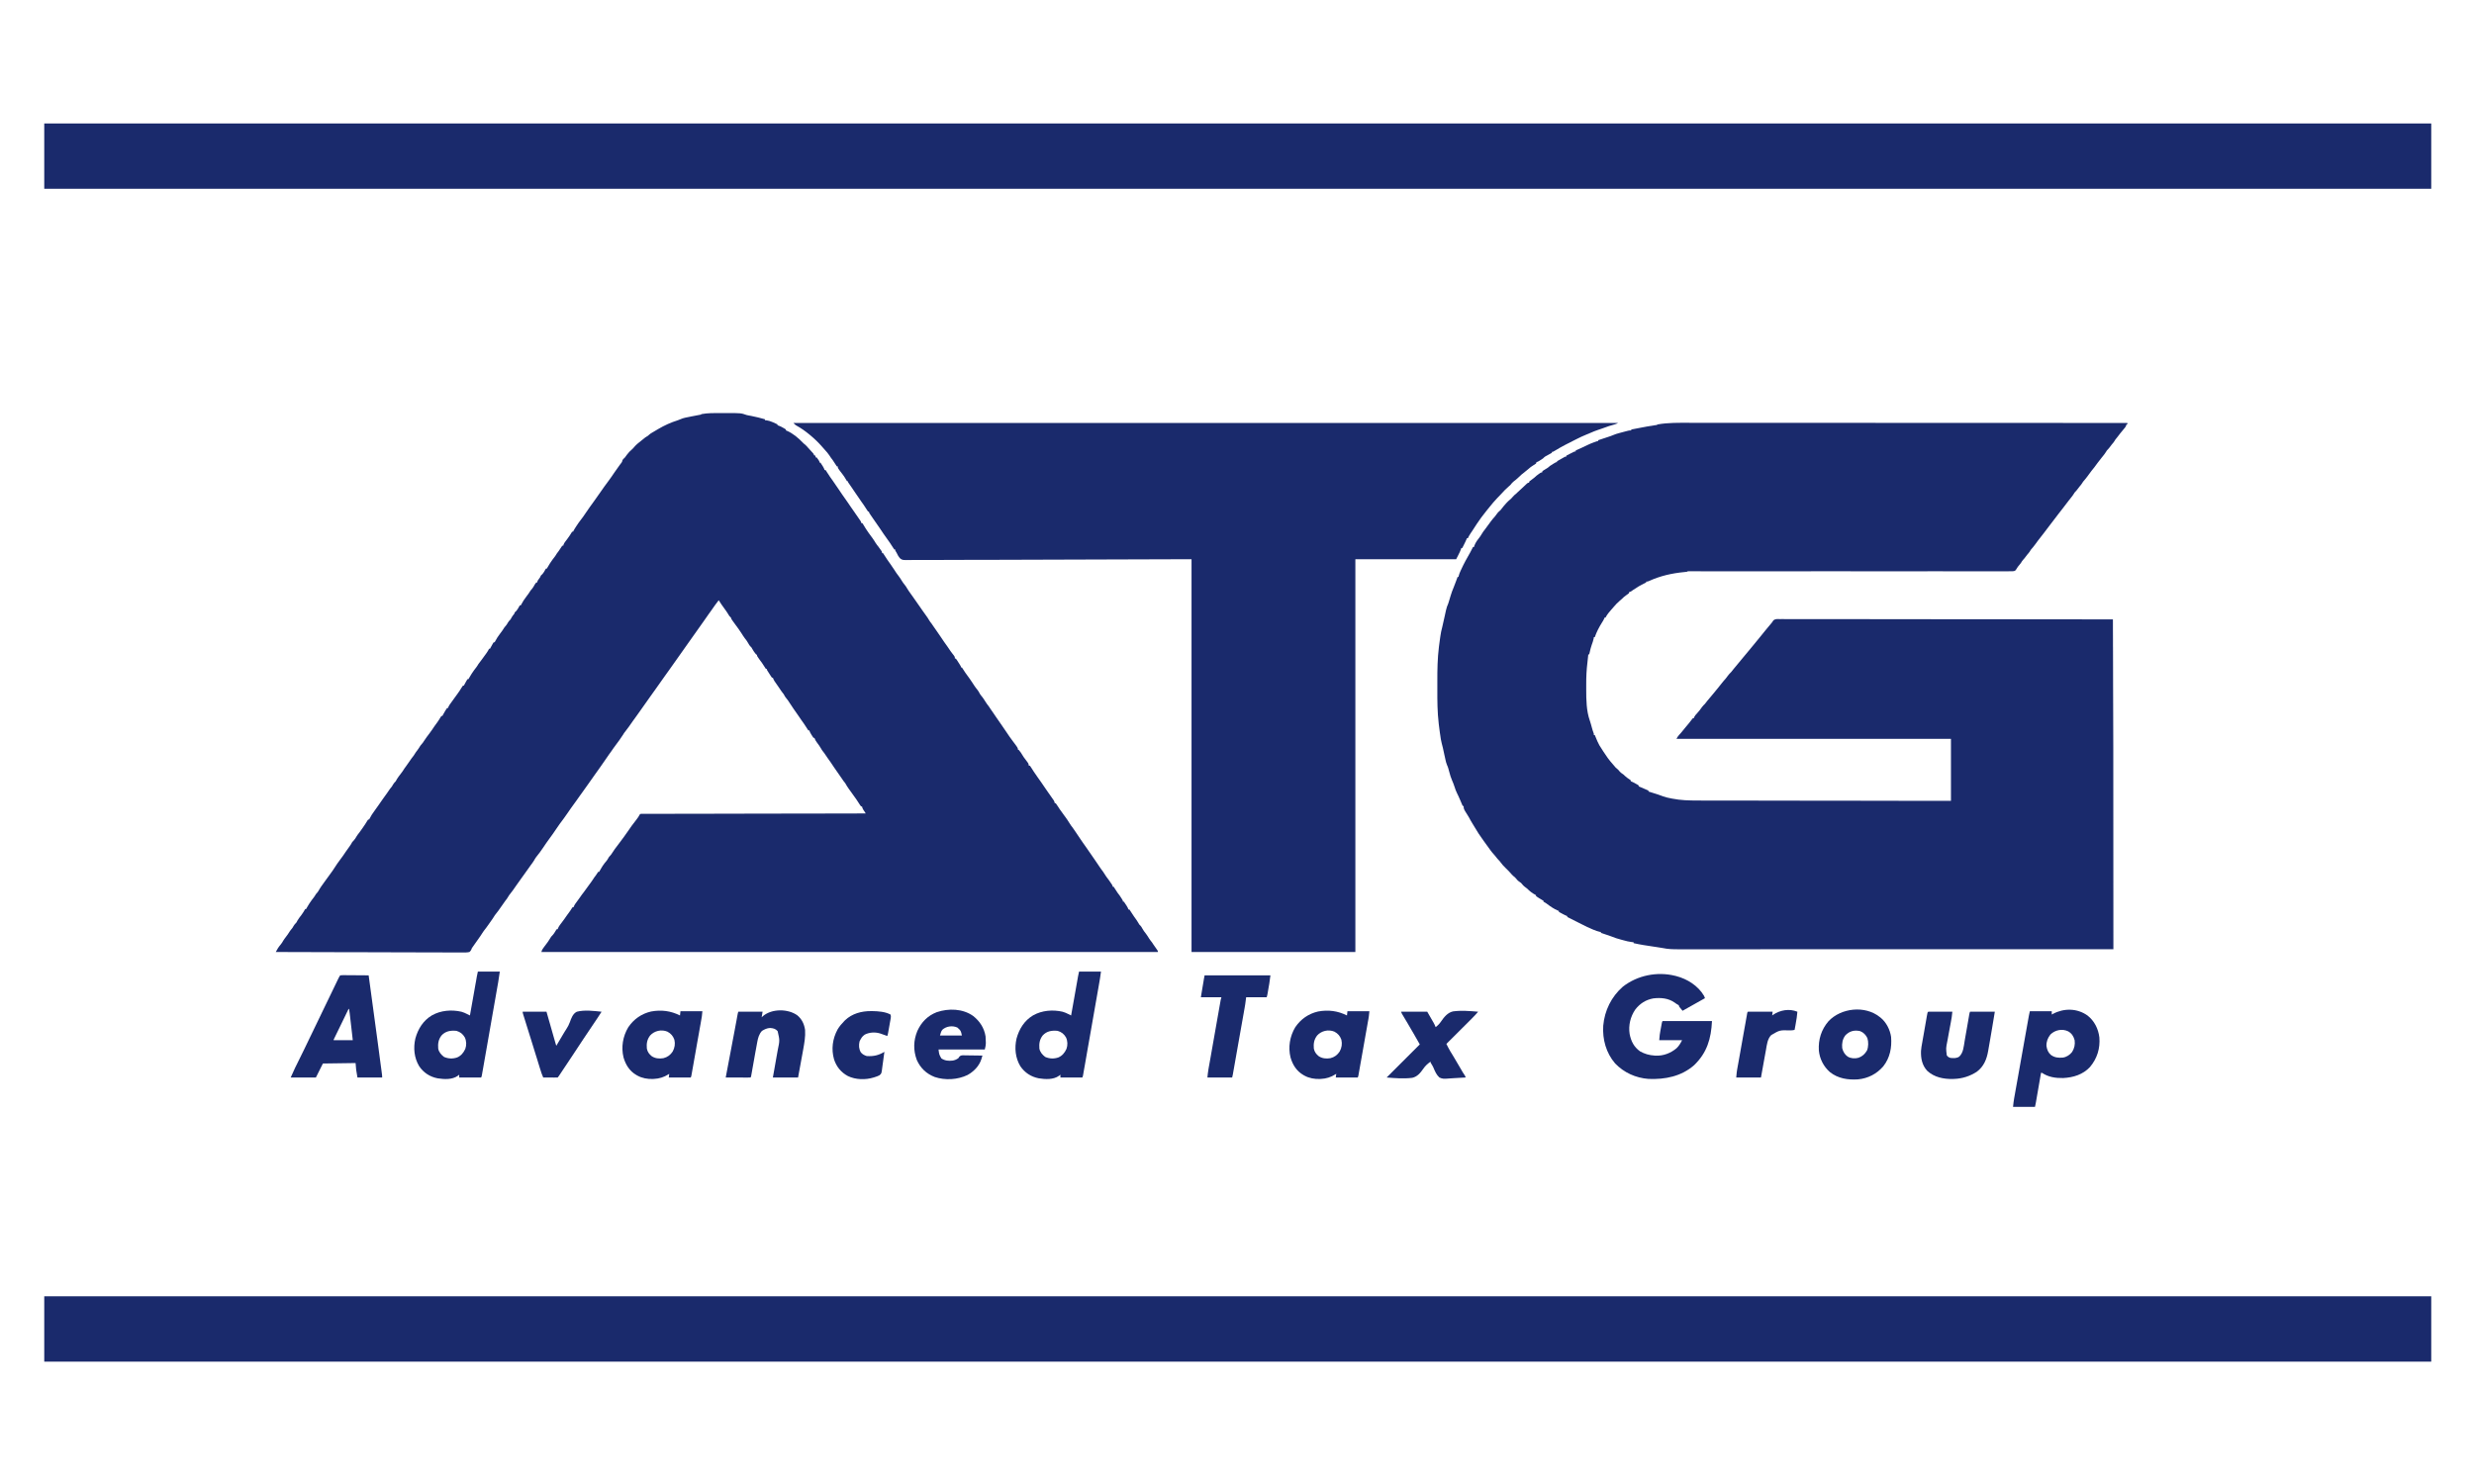
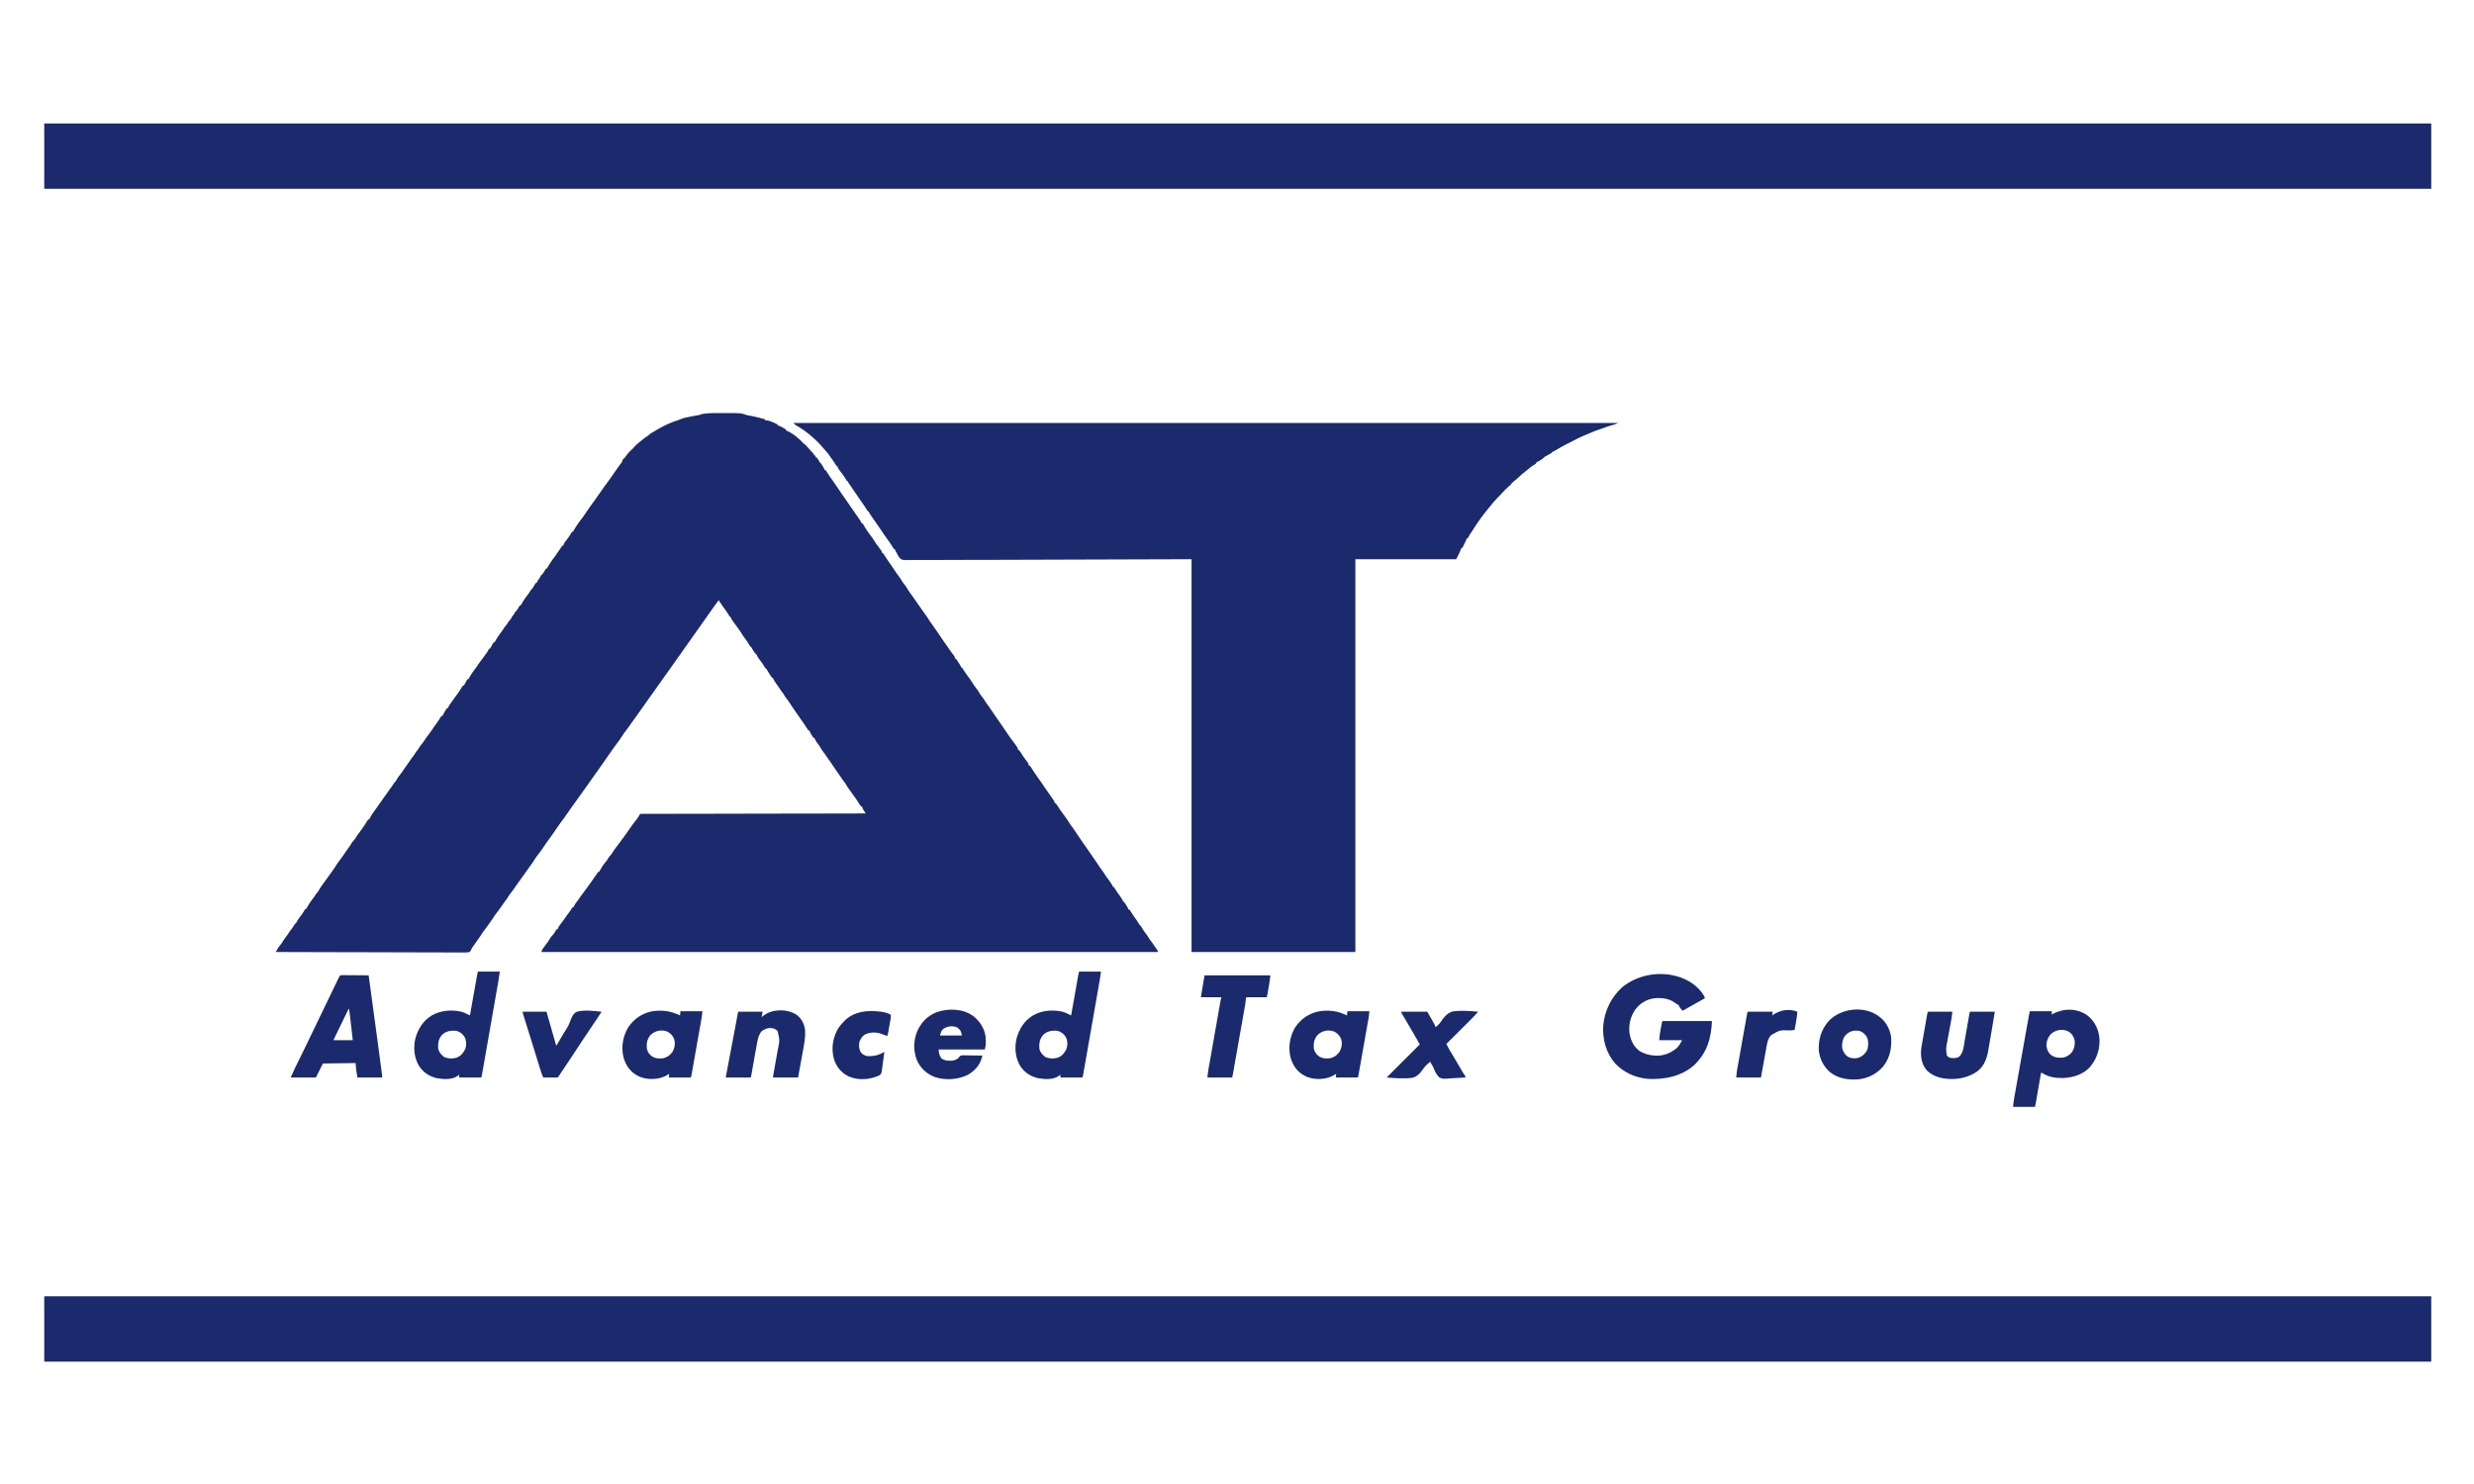
<svg xmlns="http://www.w3.org/2000/svg" width="500" zoomAndPan="magnify" viewBox="0 0 375 225" height="300" preserveAspectRatio="xMidYMid meet" version="1.0">
-   <path fill="#1a2a6c" d="M 256.082 64.105 C 256.438 64.105 256.793 64.105 257.148 64.105 C 257.766 64.105 258.387 64.105 259.004 64.105 C 259.926 64.105 260.848 64.105 261.77 64.105 C 263.32 64.105 264.871 64.105 266.422 64.109 C 267.957 64.109 269.492 64.109 271.023 64.109 C 271.098 64.109 271.098 64.109 271.168 64.109 C 271.605 64.109 272.043 64.109 272.477 64.109 C 273.562 64.109 274.648 64.109 275.73 64.109 C 275.805 64.109 275.805 64.109 275.879 64.109 C 278.277 64.113 280.676 64.113 283.07 64.113 C 283.902 64.113 284.734 64.117 285.566 64.117 C 285.641 64.117 285.641 64.117 285.723 64.117 C 288.121 64.117 290.52 64.117 292.918 64.117 C 293.074 64.117 293.23 64.117 293.387 64.117 C 294.422 64.121 295.453 64.121 296.488 64.121 C 298.543 64.121 300.598 64.121 302.656 64.121 C 302.754 64.121 302.852 64.121 302.949 64.121 C 309.152 64.125 315.355 64.125 322.461 64.129 C 322.461 64.199 322.461 64.27 322.461 64.344 C 322.414 64.344 322.367 64.344 322.32 64.344 C 322.312 64.383 322.305 64.426 322.297 64.469 C 322.242 64.645 322.172 64.738 322.055 64.883 C 322.016 64.93 321.977 64.977 321.938 65.023 C 321.895 65.074 321.852 65.125 321.812 65.176 C 321.531 65.512 321.254 65.848 320.996 66.203 C 320.918 66.309 320.832 66.41 320.75 66.512 C 320.617 66.672 320.617 66.672 320.523 66.844 C 320.398 67.047 320.254 67.215 320.098 67.391 C 319.941 67.574 319.801 67.77 319.66 67.965 C 319.559 68.09 319.559 68.09 319.453 68.191 C 319.34 68.305 319.34 68.305 319.25 68.465 C 319.109 68.703 318.938 68.918 318.766 69.137 C 318.695 69.223 318.625 69.312 318.555 69.398 C 318.52 69.441 318.484 69.484 318.453 69.531 C 318.102 69.969 317.766 70.414 317.438 70.871 C 317.309 71.047 317.172 71.207 317.035 71.371 C 316.832 71.621 316.648 71.887 316.461 72.148 C 316.262 72.422 316.055 72.684 315.828 72.938 C 315.73 73.051 315.73 73.051 315.633 73.219 C 315.512 73.418 315.371 73.582 315.219 73.758 C 315.062 73.941 314.918 74.137 314.777 74.332 C 314.68 74.457 314.68 74.457 314.574 74.559 C 314.457 74.672 314.457 74.672 314.371 74.828 C 314.227 75.07 314.059 75.281 313.883 75.5 C 313.812 75.59 313.742 75.68 313.672 75.766 C 313.621 75.832 313.621 75.832 313.57 75.895 C 313.266 76.277 312.973 76.66 312.688 77.051 C 312.488 77.328 312.281 77.594 312.062 77.852 C 311.711 78.289 311.379 78.738 311.043 79.184 C 310.781 79.535 310.516 79.883 310.246 80.23 C 310.094 80.43 309.938 80.633 309.789 80.836 C 309.637 81.039 309.48 81.234 309.324 81.43 C 309.047 81.773 308.785 82.129 308.527 82.488 C 308.332 82.758 308.125 83.012 307.906 83.262 C 307.805 83.375 307.805 83.375 307.711 83.547 C 307.59 83.746 307.445 83.91 307.293 84.082 C 307.137 84.27 306.996 84.461 306.852 84.656 C 306.754 84.785 306.754 84.785 306.648 84.887 C 306.516 85.027 306.43 85.184 306.328 85.352 C 306.242 85.465 306.148 85.582 306.055 85.695 C 305.859 85.926 305.859 85.926 305.699 86.184 C 305.617 86.336 305.543 86.438 305.41 86.551 C 305.141 86.629 304.871 86.617 304.594 86.613 C 304.508 86.613 304.426 86.617 304.336 86.617 C 304.102 86.617 303.871 86.617 303.637 86.617 C 303.379 86.613 303.125 86.617 302.871 86.617 C 302.426 86.617 301.98 86.617 301.531 86.617 C 300.867 86.613 300.207 86.613 299.543 86.617 C 298.426 86.617 297.309 86.617 296.191 86.617 C 295.086 86.613 293.98 86.613 292.875 86.613 C 292.805 86.613 292.738 86.613 292.668 86.613 C 292.316 86.613 291.969 86.617 291.621 86.617 C 289.148 86.617 286.676 86.617 284.203 86.617 C 281.801 86.613 279.398 86.613 276.996 86.613 C 276.887 86.613 276.887 86.613 276.773 86.613 C 275.227 86.617 273.68 86.617 272.137 86.617 C 271.492 86.617 270.852 86.617 270.211 86.617 C 270 86.617 269.789 86.617 269.578 86.617 C 267.711 86.617 265.848 86.617 263.984 86.617 C 263.523 86.617 263.062 86.617 262.602 86.617 C 262.508 86.617 262.508 86.617 262.41 86.617 C 262.098 86.617 261.785 86.617 261.469 86.617 C 260.809 86.617 260.148 86.617 259.488 86.617 C 259.051 86.617 258.609 86.617 258.168 86.617 C 257.918 86.617 257.668 86.617 257.414 86.613 C 257.145 86.613 256.875 86.613 256.605 86.613 C 256.527 86.613 256.449 86.613 256.367 86.613 C 256.297 86.613 256.223 86.613 256.152 86.613 C 256.059 86.613 256.059 86.613 255.965 86.613 C 255.812 86.613 255.812 86.613 255.672 86.695 C 255.551 86.711 255.426 86.723 255.301 86.734 C 253.398 86.918 251.656 87.312 249.918 88.105 C 249.73 88.18 249.73 88.18 249.52 88.18 C 249.52 88.227 249.52 88.273 249.52 88.32 C 249.418 88.367 249.418 88.367 249.316 88.414 C 248.68 88.715 248.098 89.062 247.52 89.461 C 247.469 89.496 247.418 89.535 247.367 89.57 C 247.32 89.602 247.273 89.633 247.227 89.668 C 247.113 89.734 247.113 89.734 246.973 89.734 C 246.949 89.805 246.926 89.875 246.902 89.949 C 246.734 90.078 246.734 90.078 246.531 90.223 C 246.25 90.422 246.008 90.617 245.77 90.867 C 245.676 90.949 245.582 91.031 245.484 91.113 C 245.16 91.398 244.863 91.691 244.594 92.023 C 244.484 92.152 244.375 92.277 244.262 92.402 C 243.934 92.773 243.586 93.18 243.363 93.625 C 243.316 93.625 243.27 93.625 243.223 93.625 C 243.207 93.672 243.191 93.719 243.172 93.766 C 243.074 93.996 242.949 94.191 242.816 94.402 C 242.383 95.086 241.996 95.828 241.734 96.598 C 241.691 96.598 241.645 96.598 241.594 96.598 C 241.586 96.652 241.578 96.711 241.574 96.77 C 241.504 97.129 241.379 97.461 241.258 97.805 C 241.148 98.129 241.059 98.453 240.988 98.785 C 240.957 98.93 240.922 99.07 240.887 99.215 C 240.84 99.215 240.793 99.215 240.746 99.215 C 240.742 99.262 240.738 99.305 240.734 99.352 C 240.703 99.707 240.668 100.059 240.621 100.41 C 240.48 101.531 240.43 102.629 240.434 103.758 C 240.438 104.027 240.434 104.297 240.434 104.57 C 240.434 106.102 240.457 107.777 240.973 109.238 C 241.102 109.605 241.195 109.98 241.301 110.355 C 241.371 110.605 241.441 110.852 241.535 111.094 C 241.594 111.238 241.594 111.238 241.594 111.449 C 241.641 111.449 241.688 111.449 241.734 111.449 C 241.754 111.492 241.77 111.535 241.789 111.578 C 241.867 111.77 241.949 111.961 242.027 112.152 C 242.07 112.25 242.07 112.25 242.109 112.352 C 242.297 112.797 242.52 113.18 242.797 113.574 C 242.875 113.691 242.949 113.812 243.023 113.934 C 243.453 114.609 243.922 115.27 244.461 115.863 C 244.562 115.973 244.656 116.09 244.754 116.207 C 244.91 116.402 244.91 116.402 245.098 116.543 C 245.27 116.68 245.391 116.832 245.531 117.004 C 245.668 117.156 245.832 117.262 246.004 117.379 C 246.121 117.461 246.121 117.461 246.285 117.629 C 246.52 117.855 246.773 118.023 247.043 118.203 C 247.09 118.238 247.137 118.273 247.184 118.312 C 247.184 118.359 247.184 118.406 247.184 118.453 C 247.234 118.473 247.281 118.488 247.332 118.508 C 247.562 118.605 247.77 118.719 247.984 118.844 C 248.059 118.887 248.137 118.93 248.215 118.973 C 248.27 119.012 248.328 119.051 248.387 119.09 C 248.387 119.137 248.387 119.184 248.387 119.23 C 248.434 119.25 248.48 119.266 248.527 119.285 C 248.797 119.395 249.062 119.512 249.328 119.629 C 249.406 119.664 249.406 119.664 249.488 119.699 C 249.617 119.754 249.742 119.812 249.871 119.867 C 249.871 119.914 249.871 119.961 249.871 120.008 C 249.91 120.02 249.945 120.031 249.98 120.039 C 250.398 120.164 250.812 120.297 251.227 120.434 C 251.277 120.449 251.332 120.469 251.387 120.488 C 251.637 120.57 251.879 120.656 252.125 120.754 C 252.488 120.891 252.863 120.965 253.246 121.039 C 253.316 121.055 253.387 121.07 253.457 121.082 C 254.75 121.344 256.059 121.375 257.371 121.371 C 257.539 121.371 257.707 121.375 257.871 121.375 C 258.324 121.375 258.777 121.375 259.23 121.375 C 259.672 121.375 260.113 121.375 260.551 121.379 C 261.449 121.379 262.348 121.379 263.246 121.383 C 264.137 121.383 265.023 121.383 265.914 121.383 C 265.996 121.383 265.996 121.383 266.082 121.383 C 266.363 121.387 266.645 121.387 266.926 121.387 C 268.914 121.391 270.906 121.391 272.895 121.395 C 274.828 121.395 276.758 121.398 278.691 121.402 C 278.75 121.402 278.809 121.402 278.871 121.402 C 279.469 121.402 280.07 121.402 280.668 121.402 C 281.887 121.406 283.109 121.406 284.328 121.41 C 284.41 121.41 284.41 121.41 284.496 121.41 C 286.215 121.414 287.934 121.414 289.652 121.418 C 289.723 121.418 289.723 121.418 289.797 121.418 C 291.77 121.418 293.746 121.422 295.719 121.422 C 295.719 118.32 295.719 115.215 295.719 112.016 C 281.988 112.016 268.262 112.016 254.117 112.016 C 254.227 111.801 254.297 111.676 254.449 111.504 C 254.488 111.461 254.523 111.418 254.562 111.375 C 254.645 111.285 254.723 111.191 254.805 111.102 C 255.066 110.805 255.312 110.504 255.555 110.188 C 255.695 110.012 255.84 109.84 255.988 109.672 C 256.164 109.461 256.324 109.242 256.488 109.027 C 256.523 108.984 256.559 108.945 256.594 108.902 C 256.641 108.902 256.688 108.902 256.734 108.902 C 256.75 108.852 256.77 108.801 256.785 108.75 C 256.895 108.516 257.027 108.371 257.207 108.184 C 257.496 107.875 257.738 107.562 257.973 107.215 C 258.105 107.027 258.266 106.875 258.434 106.711 C 258.559 106.555 258.68 106.398 258.801 106.238 C 258.957 106.039 259.121 105.852 259.289 105.66 C 259.555 105.359 259.805 105.043 260.059 104.73 C 260.168 104.598 260.277 104.465 260.387 104.332 C 260.578 104.098 260.77 103.863 260.953 103.621 C 261.148 103.367 261.359 103.125 261.574 102.887 C 261.68 102.758 261.777 102.629 261.875 102.488 C 262.027 102.27 262.203 102.094 262.395 101.902 C 262.531 101.734 262.664 101.566 262.801 101.395 C 262.973 101.18 263.148 100.969 263.328 100.762 C 263.625 100.414 263.914 100.062 264.199 99.707 C 264.516 99.316 264.836 98.93 265.164 98.547 C 265.473 98.184 265.773 97.816 266.074 97.445 C 266.18 97.316 266.285 97.188 266.391 97.055 C 266.445 96.992 266.496 96.93 266.551 96.863 C 266.656 96.73 266.766 96.602 266.871 96.469 C 267.125 96.164 267.375 95.855 267.621 95.543 C 267.883 95.219 268.148 94.902 268.418 94.586 C 268.625 94.344 268.625 94.344 268.793 94.074 C 269.09 93.805 269.422 93.859 269.809 93.867 C 269.898 93.863 269.984 93.863 270.074 93.863 C 270.316 93.863 270.559 93.863 270.801 93.867 C 271.066 93.867 271.328 93.867 271.59 93.867 C 272.055 93.863 272.516 93.863 272.977 93.867 C 273.664 93.867 274.352 93.867 275.039 93.867 C 276.191 93.867 277.348 93.871 278.504 93.871 C 279.648 93.875 280.793 93.875 281.938 93.875 C 282.043 93.875 282.043 93.875 282.152 93.875 C 282.512 93.875 282.875 93.875 283.234 93.875 C 285.793 93.875 288.352 93.879 290.91 93.883 C 293.398 93.887 295.883 93.887 298.367 93.891 C 298.484 93.891 298.484 93.891 298.602 93.891 C 299.371 93.891 300.141 93.891 300.906 93.891 C 302.477 93.891 304.043 93.895 305.609 93.895 C 305.68 93.895 305.754 93.895 305.828 93.895 C 310.641 93.898 315.453 93.902 320.266 93.91 C 320.27 94.051 320.27 94.191 320.27 94.332 C 320.27 94.375 320.27 94.422 320.27 94.469 C 320.27 94.734 320.27 95 320.27 95.266 C 320.273 95.824 320.273 96.383 320.277 96.945 C 320.277 97.277 320.277 97.613 320.277 97.949 C 320.277 98.016 320.281 98.086 320.281 98.156 C 320.281 99.156 320.285 100.156 320.289 101.156 C 320.289 101.797 320.293 102.441 320.293 103.082 C 320.293 103.188 320.293 103.188 320.293 103.293 C 320.301 104.977 320.305 106.656 320.309 108.34 C 320.312 109.961 320.32 111.586 320.324 113.207 C 320.324 113.281 320.324 113.352 320.324 113.422 C 320.34 120.027 320.34 126.629 320.34 143.918 C 313.961 143.918 307.586 143.918 301.207 143.918 C 301.113 143.918 301.02 143.918 300.922 143.918 C 298.922 143.918 296.922 143.922 294.922 143.922 C 293.918 143.922 292.914 143.922 291.906 143.922 C 291.754 143.922 291.605 143.922 291.453 143.922 C 289.117 143.922 286.785 143.922 284.449 143.922 C 284.402 143.922 284.352 143.922 284.297 143.922 C 283.488 143.922 282.68 143.922 281.871 143.922 C 279.543 143.922 277.211 143.922 274.879 143.922 C 274.809 143.922 274.809 143.922 274.734 143.922 C 273.684 143.922 272.633 143.922 271.578 143.922 C 271.156 143.922 270.73 143.922 270.309 143.922 C 270.172 143.922 270.172 143.922 270.027 143.922 C 268.535 143.922 267.043 143.922 265.551 143.926 C 264.051 143.926 262.555 143.926 261.055 143.926 C 260.164 143.926 259.27 143.926 258.379 143.926 C 257.785 143.926 257.191 143.926 256.594 143.926 C 256.254 143.926 255.918 143.926 255.578 143.926 C 255.27 143.926 254.961 143.926 254.652 143.926 C 254.539 143.926 254.43 143.926 254.32 143.926 C 253.555 143.926 252.816 143.906 252.07 143.746 C 251.785 143.691 251.5 143.648 251.215 143.609 C 251.156 143.598 251.098 143.59 251.039 143.582 C 250.914 143.562 250.793 143.547 250.672 143.527 C 249.645 143.379 248.621 143.223 247.609 142.996 C 247.609 142.949 247.609 142.902 247.609 142.855 C 247.484 142.848 247.484 142.848 247.355 142.836 C 246.914 142.789 246.484 142.672 246.055 142.555 C 245.914 142.516 245.773 142.477 245.637 142.441 C 245.184 142.32 244.742 142.188 244.312 142.004 C 244 141.879 243.676 141.777 243.355 141.672 C 243.285 141.648 243.219 141.625 243.148 141.602 C 242.984 141.551 242.82 141.496 242.656 141.441 C 242.656 141.395 242.656 141.348 242.656 141.301 C 242.602 141.293 242.543 141.285 242.484 141.281 C 242.16 141.215 241.867 141.098 241.559 140.973 C 241.496 140.945 241.434 140.922 241.367 140.895 C 240.84 140.68 240.332 140.434 239.824 140.168 C 239.641 140.074 239.453 139.98 239.27 139.891 C 239.176 139.844 239.082 139.797 238.988 139.746 C 238.938 139.723 238.891 139.699 238.844 139.676 C 238.414 139.461 237.988 139.25 237.562 139.035 C 237.562 138.988 237.562 138.941 237.562 138.895 C 237.516 138.875 237.465 138.859 237.414 138.84 C 237.176 138.738 236.953 138.621 236.727 138.496 C 236.684 138.473 236.641 138.449 236.598 138.426 C 236.496 138.371 236.391 138.312 236.289 138.258 C 236.289 138.211 236.289 138.164 236.289 138.117 C 236.238 138.098 236.188 138.078 236.137 138.059 C 235.535 137.809 235 137.43 234.484 137.043 C 234.309 136.91 234.309 136.91 234.109 136.801 C 234.059 136.77 234.008 136.734 233.953 136.703 C 233.953 136.656 233.953 136.609 233.953 136.559 C 233.918 136.543 233.879 136.523 233.84 136.508 C 233.629 136.395 233.43 136.27 233.23 136.137 C 233.152 136.086 233.078 136.035 232.996 135.984 C 232.91 135.922 232.91 135.922 232.82 135.852 C 232.82 135.805 232.82 135.758 232.82 135.711 C 232.781 135.691 232.742 135.676 232.703 135.656 C 232.238 135.414 231.84 135.094 231.477 134.723 C 231.383 134.652 231.289 134.582 231.195 134.512 C 230.938 134.328 230.762 134.117 230.559 133.871 C 230.48 133.812 230.398 133.754 230.316 133.699 C 230.078 133.543 229.914 133.359 229.738 133.137 C 229.633 133.012 229.633 133.012 229.465 132.887 C 229.258 132.719 229.094 132.527 228.918 132.324 C 228.711 132.086 228.488 131.871 228.262 131.652 C 227.945 131.344 227.652 131.039 227.398 130.676 C 227.301 130.539 227.301 130.539 227.168 130.41 C 227.02 130.262 226.895 130.109 226.77 129.941 C 226.605 129.727 226.605 129.727 226.426 129.531 C 226.258 129.363 226.121 129.176 225.977 128.988 C 225.945 128.945 225.914 128.906 225.883 128.863 C 225.656 128.566 225.441 128.27 225.23 127.961 C 225.105 127.781 224.973 127.602 224.84 127.422 C 224.34 126.734 223.871 126.027 223.449 125.289 C 223.355 125.129 223.262 124.969 223.16 124.812 C 222.98 124.531 222.824 124.238 222.668 123.945 C 222.578 123.785 222.484 123.629 222.383 123.477 C 221.855 122.648 221.855 122.648 221.855 122.203 C 221.809 122.203 221.762 122.203 221.715 122.203 C 221.695 122.156 221.676 122.109 221.652 122.062 C 221.562 121.848 221.469 121.637 221.379 121.422 C 221.348 121.352 221.316 121.277 221.285 121.203 C 221.148 120.891 221.016 120.582 220.859 120.281 C 220.695 119.969 220.586 119.641 220.477 119.305 C 220.359 118.957 220.242 118.617 220.086 118.285 C 219.914 117.902 219.805 117.504 219.695 117.102 C 219.652 116.953 219.609 116.805 219.57 116.656 C 219.543 116.562 219.543 116.562 219.516 116.461 C 219.453 116.254 219.453 116.254 219.348 116.027 C 219.219 115.734 219.152 115.43 219.082 115.117 C 219.07 115.055 219.055 114.992 219.043 114.93 C 219 114.738 218.957 114.543 218.914 114.352 C 218.871 114.156 218.832 113.965 218.789 113.77 C 218.762 113.652 218.734 113.531 218.711 113.41 C 218.656 113.164 218.598 112.922 218.527 112.68 C 218.418 112.285 218.367 111.879 218.309 111.473 C 218.289 111.324 218.266 111.176 218.242 111.027 C 218.191 110.672 218.148 110.32 218.105 109.965 C 218.098 109.891 218.086 109.812 218.078 109.734 C 217.871 107.992 217.859 106.254 217.867 104.5 C 217.867 104.102 217.867 103.707 217.867 103.309 C 217.859 101.555 217.891 99.824 218.105 98.082 C 218.117 97.977 218.117 97.977 218.133 97.871 C 218.172 97.539 218.215 97.207 218.266 96.875 C 218.289 96.723 218.309 96.57 218.332 96.414 C 218.398 95.969 218.477 95.543 218.602 95.109 C 218.66 94.875 218.711 94.637 218.762 94.398 C 218.793 94.262 218.824 94.125 218.855 93.984 C 218.902 93.77 218.949 93.555 219 93.34 C 219.043 93.129 219.09 92.922 219.137 92.711 C 219.152 92.648 219.168 92.582 219.18 92.516 C 219.262 92.156 219.367 91.84 219.52 91.504 C 219.566 91.363 219.613 91.223 219.652 91.082 C 219.676 91.004 219.699 90.93 219.723 90.848 C 219.77 90.688 219.816 90.527 219.867 90.367 C 220.004 89.906 220.164 89.461 220.355 89.02 C 220.484 88.711 220.598 88.402 220.711 88.09 C 220.734 88.031 220.754 87.969 220.777 87.91 C 220.832 87.762 220.883 87.617 220.938 87.473 C 220.984 87.473 221.031 87.473 221.078 87.473 C 221.086 87.426 221.09 87.379 221.098 87.332 C 221.164 87.051 221.273 86.805 221.391 86.543 C 221.418 86.488 221.441 86.434 221.469 86.375 C 221.883 85.465 222.367 84.59 222.867 83.723 C 223.012 83.469 223.145 83.211 223.27 82.945 C 223.316 82.945 223.363 82.945 223.414 82.945 C 223.441 82.852 223.441 82.852 223.469 82.758 C 223.664 82.219 224.031 81.758 224.379 81.309 C 224.473 81.18 224.547 81.055 224.625 80.918 C 224.75 80.695 224.883 80.523 225.039 80.328 C 225.168 80.156 225.293 79.984 225.418 79.812 C 225.488 79.715 225.559 79.621 225.629 79.527 C 225.734 79.383 225.84 79.238 225.945 79.094 C 226.156 78.805 226.383 78.539 226.621 78.273 C 226.73 78.145 226.828 78.012 226.922 77.871 C 227.031 77.715 227.109 77.625 227.266 77.504 C 227.426 77.375 227.512 77.273 227.629 77.109 C 227.824 76.844 228.035 76.598 228.258 76.355 C 228.305 76.301 228.305 76.301 228.355 76.246 C 228.52 76.07 228.684 75.906 228.871 75.758 C 229.031 75.621 229.16 75.5 229.289 75.336 C 229.461 75.133 229.641 74.973 229.852 74.812 C 229.906 74.754 229.961 74.699 230.02 74.645 C 230.16 74.504 230.301 74.375 230.453 74.246 C 230.598 74.121 230.734 73.996 230.871 73.859 C 231.027 73.707 231.188 73.555 231.348 73.41 C 231.398 73.367 231.445 73.324 231.492 73.281 C 231.621 73.184 231.621 73.184 231.762 73.184 C 231.785 73.113 231.809 73.043 231.832 72.973 C 232 72.836 232 72.836 232.207 72.695 C 232.461 72.52 232.676 72.34 232.895 72.125 C 233.012 72.031 233.133 71.945 233.254 71.859 C 233.316 71.816 233.379 71.77 233.441 71.727 C 233.602 71.629 233.602 71.629 233.742 71.629 C 233.766 71.559 233.789 71.488 233.812 71.414 C 233.961 71.312 234.109 71.223 234.262 71.133 C 234.516 70.988 234.738 70.848 234.945 70.637 C 235.098 70.535 235.25 70.438 235.41 70.34 C 235.449 70.316 235.492 70.289 235.535 70.262 C 235.848 70.07 235.848 70.07 236.004 70.07 C 236.004 70.023 236.004 69.98 236.004 69.93 C 236.215 69.812 236.426 69.695 236.633 69.578 C 236.691 69.543 236.754 69.508 236.812 69.477 C 236.871 69.441 236.93 69.41 236.988 69.379 C 237.039 69.348 237.094 69.32 237.145 69.289 C 237.277 69.223 237.277 69.223 237.422 69.223 C 237.422 69.176 237.422 69.129 237.422 69.082 C 237.629 68.977 237.84 68.871 238.047 68.762 C 238.109 68.734 238.168 68.703 238.23 68.672 C 238.285 68.645 238.344 68.613 238.402 68.586 C 238.453 68.559 238.508 68.531 238.562 68.504 C 238.695 68.445 238.695 68.445 238.836 68.445 C 238.836 68.398 238.836 68.352 238.836 68.305 C 238.879 68.285 238.926 68.266 238.969 68.242 C 239.172 68.152 239.375 68.059 239.578 67.969 C 239.648 67.938 239.719 67.906 239.789 67.871 C 240.09 67.734 240.395 67.598 240.688 67.445 C 240.969 67.305 241.258 67.191 241.551 67.082 C 241.602 67.066 241.652 67.047 241.703 67.027 C 242.07 66.891 242.07 66.891 242.23 66.891 C 242.23 66.844 242.23 66.797 242.23 66.746 C 242.293 66.727 242.355 66.707 242.418 66.688 C 242.648 66.609 242.879 66.535 243.109 66.457 C 243.211 66.426 243.309 66.391 243.41 66.359 C 243.555 66.312 243.699 66.262 243.84 66.215 C 243.926 66.188 244.016 66.16 244.102 66.129 C 244.273 66.07 244.438 66.004 244.602 65.934 C 244.852 65.828 245.094 65.754 245.352 65.684 C 245.398 65.672 245.445 65.66 245.492 65.645 C 245.586 65.621 245.684 65.594 245.777 65.57 C 245.926 65.531 246.07 65.492 246.215 65.453 C 246.309 65.43 246.402 65.402 246.496 65.379 C 246.582 65.355 246.664 65.332 246.754 65.312 C 246.973 65.262 246.973 65.262 247.254 65.262 C 247.254 65.215 247.254 65.168 247.254 65.121 C 247.664 65.043 248.07 64.965 248.48 64.887 C 248.57 64.871 248.57 64.871 248.66 64.852 C 249.395 64.711 250.125 64.574 250.863 64.469 C 251.098 64.453 251.098 64.453 251.289 64.344 C 252.867 64.07 254.484 64.102 256.082 64.105 Z M 256.082 64.105 " fill-opacity="1" fill-rule="nonzero" />
  <path fill="#1a2a6c" d="M 109.238 62.625 C 109.5 62.629 109.766 62.625 110.027 62.625 C 112.324 62.625 112.324 62.625 113.188 62.93 C 113.285 62.953 113.387 62.973 113.488 62.992 C 113.547 63 113.602 63.012 113.656 63.023 C 113.715 63.035 113.773 63.047 113.836 63.055 C 114.547 63.191 115.246 63.371 115.945 63.566 C 115.945 63.613 115.945 63.656 115.945 63.707 C 116.066 63.719 116.066 63.719 116.195 63.73 C 116.504 63.77 116.77 63.863 117.059 63.984 C 117.105 64.004 117.152 64.023 117.199 64.043 C 117.422 64.133 117.641 64.23 117.855 64.344 C 117.855 64.391 117.855 64.438 117.855 64.484 C 117.914 64.504 117.977 64.52 118.039 64.539 C 118.289 64.629 118.5 64.738 118.73 64.875 C 118.805 64.918 118.879 64.961 118.957 65.004 C 119.016 65.043 119.07 65.082 119.129 65.121 C 119.129 65.168 119.129 65.215 119.129 65.262 C 119.207 65.289 119.207 65.289 119.285 65.32 C 120.18 65.699 121.02 66.414 121.688 67.109 C 121.82 67.25 121.82 67.25 122.004 67.387 C 122.199 67.551 122.355 67.73 122.52 67.926 C 122.754 68.191 122.996 68.449 123.234 68.707 C 123.375 68.871 123.375 68.871 123.375 69.012 C 123.445 69.035 123.512 69.059 123.586 69.082 C 123.633 69.227 123.633 69.227 123.656 69.363 C 123.703 69.363 123.75 69.363 123.797 69.363 C 123.906 69.5 123.906 69.5 124.02 69.676 C 124.078 69.762 124.078 69.762 124.133 69.848 C 124.223 70 124.223 70 124.223 70.145 C 124.27 70.145 124.316 70.145 124.363 70.145 C 124.465 70.289 124.559 70.434 124.652 70.59 C 124.676 70.633 124.703 70.672 124.73 70.715 C 124.84 70.902 124.934 71.07 125 71.273 C 125.047 71.273 125.094 71.273 125.141 71.273 C 125.246 71.422 125.34 71.566 125.434 71.723 C 125.68 72.113 125.938 72.492 126.215 72.863 C 126.371 73.078 126.52 73.301 126.664 73.523 C 126.773 73.688 126.887 73.848 127 74.008 C 127.211 74.305 127.414 74.609 127.613 74.914 C 127.871 75.301 128.137 75.676 128.41 76.051 C 128.566 76.266 128.711 76.484 128.855 76.703 C 129.09 77.055 129.336 77.398 129.578 77.742 C 129.812 78.07 130.039 78.402 130.266 78.738 C 130.316 78.809 130.363 78.879 130.414 78.949 C 130.52 79.125 130.52 79.125 130.52 79.266 C 130.59 79.289 130.66 79.312 130.73 79.34 C 130.816 79.461 130.816 79.461 130.91 79.625 C 131.105 79.969 131.32 80.293 131.547 80.621 C 131.578 80.668 131.613 80.719 131.648 80.77 C 131.848 81.055 132.047 81.332 132.258 81.605 C 132.43 81.84 132.582 82.09 132.734 82.336 C 132.855 82.527 132.992 82.699 133.137 82.875 C 133.703 83.633 133.703 83.633 133.703 83.863 C 133.75 83.863 133.797 83.863 133.844 83.863 C 133.949 84.012 134.043 84.16 134.137 84.312 C 134.383 84.703 134.641 85.082 134.918 85.457 C 135.113 85.723 135.293 85.996 135.473 86.27 C 135.57 86.418 135.664 86.566 135.762 86.711 C 135.809 86.781 135.855 86.852 135.902 86.922 C 136.035 87.117 136.035 87.117 136.176 87.289 C 136.379 87.543 136.543 87.816 136.715 88.09 C 136.844 88.301 136.977 88.484 137.137 88.676 C 137.289 88.859 137.402 89.039 137.52 89.25 C 137.664 89.5 137.836 89.734 138.004 89.969 C 138.082 90.078 138.156 90.184 138.234 90.289 C 138.27 90.34 138.305 90.391 138.344 90.445 C 138.469 90.617 138.59 90.793 138.711 90.969 C 138.77 91.051 138.77 91.051 138.828 91.133 C 138.863 91.184 138.902 91.238 138.938 91.293 C 138.977 91.348 139.016 91.402 139.055 91.461 C 139.262 91.75 139.465 92.043 139.668 92.336 C 139.707 92.395 139.707 92.395 139.746 92.453 C 139.773 92.492 139.801 92.531 139.828 92.57 C 140.008 92.828 140.191 93.082 140.375 93.336 C 140.527 93.543 140.672 93.746 140.797 93.973 C 140.914 94.184 141.047 94.355 141.203 94.547 C 141.27 94.641 141.332 94.738 141.398 94.836 C 141.562 95.086 141.734 95.328 141.91 95.57 C 142.156 95.906 142.391 96.25 142.617 96.598 C 142.938 97.086 143.27 97.566 143.617 98.039 C 143.777 98.262 143.93 98.492 144.082 98.723 C 144.18 98.871 144.18 98.871 144.324 99.047 C 144.738 99.57 144.738 99.57 144.738 99.852 C 144.785 99.852 144.832 99.852 144.883 99.852 C 144.969 99.957 144.969 99.957 145.066 100.109 C 145.102 100.16 145.133 100.215 145.172 100.27 C 145.207 100.328 145.242 100.383 145.277 100.441 C 145.316 100.5 145.352 100.555 145.391 100.613 C 145.66 101.035 145.66 101.035 145.66 101.195 C 145.707 101.195 145.754 101.195 145.801 101.195 C 145.906 101.344 145.906 101.344 146.031 101.547 C 146.215 101.844 146.402 102.121 146.613 102.398 C 146.887 102.758 147.141 103.133 147.391 103.512 C 147.422 103.559 147.453 103.605 147.484 103.652 C 147.547 103.746 147.605 103.836 147.664 103.93 C 147.805 104.137 147.945 104.34 148.109 104.531 C 148.289 104.746 148.406 104.957 148.531 105.203 C 148.637 105.375 148.762 105.523 148.891 105.676 C 149.047 105.871 149.176 106.082 149.309 106.293 C 149.492 106.586 149.684 106.867 149.906 107.137 C 149.973 107.234 150.039 107.332 150.102 107.434 C 150.258 107.664 150.414 107.898 150.578 108.125 C 150.734 108.348 150.887 108.57 151.035 108.797 C 151.305 109.203 151.586 109.598 151.867 109.996 C 152.09 110.312 152.309 110.633 152.523 110.957 C 152.84 111.434 153.16 111.906 153.508 112.359 C 154.289 113.395 154.289 113.395 154.289 113.645 C 154.359 113.68 154.359 113.68 154.434 113.715 C 154.652 113.969 154.844 114.246 155.008 114.539 C 155.133 114.758 155.266 114.934 155.422 115.129 C 155.512 115.25 155.602 115.371 155.688 115.492 C 155.73 115.551 155.773 115.609 155.82 115.672 C 155.918 115.836 155.918 115.836 155.918 116.047 C 155.988 116.07 156.059 116.094 156.129 116.117 C 156.238 116.27 156.336 116.418 156.43 116.574 C 156.488 116.664 156.547 116.758 156.602 116.848 C 156.633 116.895 156.66 116.938 156.688 116.984 C 156.867 117.27 157.066 117.543 157.262 117.816 C 157.406 118.02 157.547 118.219 157.691 118.422 C 157.727 118.473 157.766 118.527 157.805 118.582 C 158.02 118.891 158.234 119.199 158.441 119.512 C 158.547 119.672 158.652 119.824 158.762 119.977 C 158.801 120.035 158.844 120.094 158.883 120.152 C 158.965 120.27 159.047 120.383 159.129 120.5 C 159.234 120.652 159.34 120.805 159.445 120.953 C 159.48 121.004 159.516 121.051 159.551 121.102 C 159.582 121.148 159.617 121.195 159.648 121.242 C 159.68 121.285 159.707 121.328 159.738 121.371 C 159.816 121.504 159.848 121.625 159.879 121.777 C 159.926 121.777 159.973 121.777 160.02 121.777 C 160.137 121.938 160.242 122.094 160.348 122.258 C 160.414 122.359 160.477 122.457 160.543 122.555 C 160.574 122.602 160.605 122.652 160.637 122.703 C 160.848 123.016 161.074 123.312 161.297 123.617 C 161.418 123.785 161.543 123.957 161.668 124.129 C 161.695 124.168 161.727 124.211 161.754 124.25 C 161.898 124.449 162.027 124.648 162.148 124.863 C 162.273 125.082 162.41 125.258 162.57 125.457 C 162.723 125.672 162.871 125.891 163.02 126.109 C 163.078 126.195 163.078 126.195 163.137 126.281 C 163.367 126.621 163.594 126.961 163.82 127.297 C 163.922 127.453 164.027 127.605 164.133 127.754 C 164.176 127.812 164.215 127.871 164.258 127.93 C 164.375 128.098 164.496 128.266 164.613 128.434 C 165.289 129.387 165.289 129.387 165.586 129.84 C 165.691 130 165.801 130.152 165.91 130.309 C 166.125 130.613 166.332 130.918 166.535 131.23 C 166.75 131.555 166.969 131.871 167.207 132.176 C 167.379 132.414 167.531 132.66 167.684 132.91 C 167.809 133.098 167.945 133.27 168.086 133.449 C 168.188 133.594 168.289 133.738 168.387 133.887 C 168.438 133.961 168.488 134.035 168.539 134.109 C 168.652 134.297 168.652 134.297 168.652 134.438 C 168.699 134.438 168.746 134.438 168.793 134.438 C 168.902 134.594 169.004 134.75 169.105 134.91 C 169.293 135.219 169.488 135.504 169.715 135.781 C 169.805 135.914 169.895 136.051 169.98 136.184 C 170.023 136.254 170.066 136.32 170.109 136.391 C 170.211 136.559 170.211 136.559 170.211 136.703 C 170.258 136.703 170.301 136.703 170.352 136.703 C 170.465 136.859 170.57 137.02 170.672 137.184 C 170.719 137.25 170.719 137.25 170.762 137.32 C 170.883 137.516 170.984 137.688 171.059 137.902 C 171.105 137.902 171.152 137.902 171.199 137.902 C 171.305 138.051 171.398 138.199 171.492 138.352 C 171.738 138.746 172.004 139.125 172.281 139.504 C 172.387 139.648 172.477 139.793 172.562 139.949 C 172.672 140.168 172.672 140.168 172.824 140.301 C 172.965 140.445 173.039 140.566 173.133 140.746 C 173.289 141.043 173.477 141.293 173.688 141.555 C 173.875 141.797 174.035 142.059 174.195 142.32 C 174.316 142.508 174.453 142.68 174.598 142.855 C 174.664 142.953 174.73 143.051 174.793 143.152 C 174.996 143.457 175.207 143.758 175.422 144.055 C 175.516 144.199 175.516 144.199 175.516 144.34 C 144.676 144.34 113.832 144.34 82.055 144.34 C 82.129 144.055 82.203 143.934 82.379 143.699 C 82.43 143.633 82.48 143.562 82.531 143.492 C 82.613 143.387 82.613 143.387 82.691 143.281 C 83.078 142.77 83.078 142.77 83.414 142.227 C 83.543 142.008 83.543 142.008 83.707 141.848 C 83.945 141.602 84.105 141.328 84.281 141.031 C 84.316 140.98 84.355 140.93 84.391 140.875 C 84.438 140.875 84.484 140.875 84.531 140.875 C 84.551 140.824 84.57 140.77 84.59 140.719 C 84.672 140.523 84.766 140.375 84.895 140.207 C 84.938 140.148 84.98 140.094 85.023 140.035 C 85.07 139.973 85.113 139.914 85.16 139.855 C 85.434 139.492 85.699 139.133 85.949 138.754 C 86.016 138.664 86.082 138.574 86.152 138.484 C 86.352 138.223 86.531 137.949 86.703 137.672 C 86.734 137.629 86.766 137.59 86.797 137.551 C 86.844 137.551 86.891 137.551 86.938 137.551 C 86.965 137.477 86.965 137.477 86.988 137.398 C 87.094 137.168 87.223 136.992 87.379 136.789 C 87.574 136.539 87.762 136.285 87.938 136.016 C 88.109 135.754 88.301 135.504 88.496 135.258 C 88.699 134.992 88.891 134.719 89.086 134.445 C 89.25 134.215 89.414 133.988 89.586 133.762 C 89.691 133.625 89.785 133.492 89.875 133.344 C 90 133.129 90.148 132.938 90.301 132.742 C 90.395 132.613 90.48 132.484 90.562 132.352 C 90.605 132.293 90.645 132.234 90.688 132.176 C 90.734 132.176 90.781 132.176 90.828 132.176 C 90.848 132.137 90.863 132.102 90.883 132.062 C 91 131.84 91.133 131.625 91.27 131.41 C 91.301 131.367 91.328 131.32 91.355 131.277 C 91.535 131.004 91.723 130.754 91.941 130.516 C 92.039 130.398 92.109 130.277 92.184 130.145 C 92.316 129.91 92.316 129.91 92.449 129.777 C 92.605 129.621 92.707 129.469 92.82 129.281 C 93.062 128.887 93.34 128.523 93.625 128.156 C 93.836 127.887 94.039 127.605 94.242 127.328 C 94.348 127.18 94.457 127.035 94.566 126.891 C 94.777 126.613 94.973 126.324 95.172 126.035 C 95.574 125.445 95.984 124.859 96.438 124.305 C 96.652 124.039 96.824 123.777 96.984 123.477 C 97.105 123.352 97.27 123.395 97.434 123.395 C 97.488 123.395 97.543 123.395 97.598 123.395 C 97.656 123.395 97.715 123.395 97.773 123.395 C 97.969 123.395 98.164 123.395 98.359 123.395 C 98.5 123.395 98.645 123.391 98.785 123.391 C 99.172 123.391 99.562 123.391 99.953 123.391 C 100.371 123.391 100.789 123.387 101.211 123.387 C 101.938 123.387 102.664 123.383 103.391 123.383 C 104.152 123.383 104.918 123.383 105.68 123.379 C 105.727 123.379 105.773 123.379 105.824 123.379 C 106.062 123.379 106.305 123.379 106.543 123.379 C 108.25 123.375 109.953 123.371 111.66 123.367 C 113.316 123.367 114.973 123.363 116.629 123.359 C 116.684 123.359 116.734 123.359 116.785 123.359 C 117.297 123.359 117.812 123.359 118.324 123.355 C 119.367 123.355 120.41 123.352 121.457 123.352 C 121.504 123.352 121.551 123.352 121.602 123.352 C 124.809 123.344 128.02 123.34 131.227 123.332 C 131.191 123.281 131.156 123.227 131.121 123.172 C 131.074 123.105 131.031 123.035 130.984 122.961 C 130.938 122.895 130.895 122.824 130.848 122.754 C 130.75 122.586 130.691 122.461 130.66 122.273 C 130.613 122.273 130.566 122.273 130.52 122.273 C 130.434 122.168 130.434 122.168 130.34 122.02 C 130.305 121.969 130.27 121.914 130.234 121.859 C 130.18 121.773 130.18 121.773 130.121 121.684 C 130.043 121.566 129.965 121.449 129.891 121.332 C 129.852 121.273 129.812 121.215 129.773 121.156 C 129.562 120.836 129.332 120.531 129.105 120.223 C 128.98 120.051 128.855 119.879 128.734 119.707 C 128.688 119.648 128.688 119.648 128.645 119.586 C 128.445 119.312 128.281 119.031 128.113 118.734 C 128.02 118.617 127.926 118.5 127.832 118.383 C 127.766 118.285 127.699 118.188 127.637 118.09 C 127.473 117.84 127.301 117.598 127.125 117.355 C 126.879 117.02 126.645 116.68 126.414 116.332 C 126.094 115.84 125.766 115.359 125.418 114.887 C 125.254 114.664 125.102 114.434 124.953 114.203 C 124.855 114.055 124.855 114.055 124.707 113.883 C 124.578 113.715 124.578 113.715 124.449 113.488 C 124.27 113.168 124.055 112.879 123.836 112.586 C 123.668 112.359 123.535 112.145 123.445 111.875 C 123.398 111.875 123.352 111.875 123.305 111.875 C 123.199 111.727 123.105 111.582 123.016 111.43 C 122.988 111.387 122.965 111.344 122.938 111.301 C 122.824 111.117 122.734 110.949 122.668 110.742 C 122.621 110.742 122.574 110.742 122.523 110.742 C 122.422 110.598 122.328 110.449 122.234 110.297 C 121.988 109.902 121.727 109.527 121.453 109.152 C 121.297 108.938 121.148 108.719 121.004 108.496 C 120.77 108.145 120.523 107.801 120.277 107.457 C 120.059 107.148 119.852 106.836 119.652 106.516 C 119.516 106.305 119.387 106.105 119.223 105.914 C 119.094 105.766 119.008 105.641 118.91 105.469 C 118.789 105.23 118.789 105.23 118.645 105.066 C 118.465 104.84 118.309 104.605 118.152 104.363 C 117.902 103.988 117.652 103.617 117.387 103.258 C 117.281 103.094 117.215 102.93 117.148 102.75 C 117.102 102.75 117.055 102.75 117.008 102.75 C 116.895 102.594 116.895 102.594 116.766 102.387 C 116.629 102.164 116.488 101.938 116.34 101.719 C 116.227 101.547 116.227 101.547 116.227 101.406 C 116.18 101.406 116.133 101.406 116.086 101.406 C 115.977 101.25 115.875 101.094 115.777 100.934 C 115.59 100.629 115.395 100.34 115.168 100.062 C 115.09 99.953 115.012 99.844 114.938 99.73 C 114.898 99.676 114.863 99.621 114.824 99.566 C 114.742 99.426 114.742 99.426 114.742 99.285 C 114.695 99.262 114.648 99.238 114.602 99.215 C 114.379 98.957 114.188 98.68 114.027 98.383 C 113.91 98.156 113.91 98.156 113.758 98.02 C 113.613 97.875 113.543 97.754 113.445 97.574 C 113.289 97.277 113.102 97.027 112.891 96.766 C 112.707 96.523 112.551 96.27 112.391 96.016 C 112.102 95.559 111.781 95.125 111.457 94.691 C 111.328 94.52 111.203 94.344 111.078 94.168 C 111.035 94.113 110.992 94.055 110.953 93.992 C 110.852 93.84 110.852 93.84 110.781 93.625 C 110.711 93.555 110.641 93.484 110.566 93.414 C 110.488 93.293 110.41 93.172 110.332 93.047 C 110.188 92.812 110.043 92.586 109.875 92.371 C 109.539 91.934 109.242 91.469 108.941 91.008 C 108.805 91.188 108.668 91.367 108.535 91.547 C 108.496 91.598 108.457 91.648 108.418 91.699 C 108.207 91.984 108.004 92.27 107.809 92.566 C 107.703 92.715 107.594 92.867 107.484 93.016 C 107.219 93.387 106.961 93.758 106.703 94.133 C 106.441 94.516 106.176 94.895 105.898 95.27 C 105.445 95.891 105.004 96.523 104.562 97.156 C 104.426 97.355 104.281 97.555 104.141 97.75 C 103.906 98.07 103.68 98.395 103.457 98.719 C 103.195 99.102 102.93 99.48 102.656 99.852 C 102.227 100.445 101.809 101.043 101.387 101.645 C 101.18 101.945 100.961 102.242 100.746 102.539 C 100.316 103.129 99.898 103.719 99.488 104.32 C 99.18 104.77 98.863 105.211 98.539 105.648 C 98.055 106.316 97.578 106.984 97.113 107.664 C 96.887 107.992 96.656 108.316 96.422 108.637 C 96.25 108.867 96.086 109.102 95.918 109.332 C 95.887 109.375 95.859 109.418 95.828 109.461 C 95.652 109.707 95.48 109.953 95.309 110.199 C 95.113 110.48 94.906 110.75 94.691 111.02 C 94.574 111.164 94.574 111.164 94.484 111.328 C 94.324 111.59 94.148 111.84 93.969 112.09 C 93.914 112.172 93.914 112.172 93.855 112.254 C 93.582 112.637 93.305 113.012 93.02 113.387 C 92.871 113.586 92.734 113.789 92.598 113.996 C 92.508 114.121 92.414 114.246 92.324 114.371 C 92.113 114.66 91.91 114.953 91.715 115.254 C 91.559 115.484 91.398 115.715 91.238 115.941 C 91.16 116.055 91.082 116.164 91.004 116.277 C 90.73 116.668 90.453 117.051 90.176 117.438 C 89.84 117.898 89.512 118.367 89.188 118.84 C 88.965 119.168 88.734 119.492 88.496 119.812 C 88.328 120.043 88.16 120.277 87.996 120.508 C 87.965 120.551 87.934 120.594 87.902 120.637 C 87.727 120.883 87.555 121.129 87.379 121.379 C 87.238 121.582 87.098 121.781 86.945 121.977 C 86.648 122.371 86.371 122.785 86.09 123.191 C 85.68 123.785 85.262 124.371 84.824 124.941 C 84.625 125.207 84.441 125.484 84.258 125.762 C 83.961 126.211 83.652 126.648 83.328 127.082 C 82.984 127.547 82.656 128.02 82.336 128.504 C 82 129.004 81.656 129.484 81.27 129.945 C 81.141 130.121 81.035 130.301 80.93 130.488 C 80.797 130.711 80.641 130.918 80.488 131.121 C 80.18 131.539 79.879 131.957 79.586 132.387 C 79.406 132.645 79.219 132.902 79.031 133.16 C 78.832 133.434 78.637 133.707 78.445 133.984 C 78.406 134.035 78.371 134.086 78.332 134.141 C 78.137 134.422 77.941 134.699 77.746 134.98 C 77.617 135.168 77.484 135.344 77.34 135.512 C 77.211 135.664 77.121 135.793 77.027 135.965 C 76.902 136.188 76.77 136.363 76.609 136.559 C 76.535 136.664 76.461 136.77 76.387 136.875 C 75.48 138.176 75.48 138.176 75.016 138.754 C 74.898 138.914 74.801 139.078 74.699 139.25 C 74.621 139.359 74.547 139.469 74.469 139.578 C 74.336 139.766 74.207 139.949 74.078 140.137 C 73.836 140.484 73.59 140.82 73.324 141.152 C 73.211 141.297 73.211 141.297 73.113 141.465 C 73.008 141.641 72.898 141.805 72.781 141.973 C 72.738 142.031 72.695 142.09 72.652 142.152 C 72.59 142.246 72.59 142.246 72.523 142.34 C 72.48 142.398 72.438 142.457 72.395 142.52 C 72.039 143.023 72.039 143.023 71.879 143.25 C 71.836 143.312 71.797 143.371 71.754 143.43 C 71.695 143.512 71.695 143.512 71.641 143.59 C 71.512 143.762 71.512 143.762 71.465 143.914 C 71.387 144.102 71.316 144.207 71.16 144.34 C 70.777 144.43 70.395 144.414 70.004 144.41 C 69.883 144.41 69.762 144.41 69.641 144.41 C 69.305 144.41 68.973 144.41 68.637 144.406 C 68.277 144.402 67.918 144.406 67.559 144.406 C 66.934 144.406 66.309 144.402 65.688 144.402 C 64.785 144.395 63.883 144.395 62.98 144.395 C 61.516 144.395 60.055 144.391 58.59 144.383 C 57.168 144.379 55.746 144.375 54.324 144.371 C 54.195 144.371 54.195 144.371 54.059 144.371 C 53.621 144.371 53.18 144.371 52.742 144.371 C 49.094 144.363 45.445 144.355 41.801 144.34 C 42 143.93 42.25 143.547 42.551 143.199 C 42.703 143.02 42.812 142.84 42.926 142.633 C 43.043 142.438 43.18 142.258 43.32 142.074 C 43.523 141.812 43.719 141.547 43.887 141.258 C 43.996 141.082 44.125 140.934 44.258 140.777 C 44.352 140.66 44.422 140.539 44.492 140.406 C 44.617 140.188 44.738 140.059 44.914 139.887 C 44.98 139.766 45.047 139.648 45.113 139.527 C 45.281 139.246 45.488 138.988 45.688 138.727 C 45.902 138.438 46.086 138.148 46.258 137.832 C 46.305 137.832 46.352 137.832 46.398 137.832 C 46.418 137.797 46.434 137.758 46.449 137.723 C 46.566 137.5 46.699 137.289 46.836 137.078 C 46.863 137.035 46.895 136.988 46.922 136.945 C 47.125 136.633 47.34 136.34 47.57 136.051 C 47.691 135.898 47.785 135.738 47.883 135.57 C 48.059 135.367 48.059 135.367 48.141 135.273 C 48.258 135.121 48.344 134.957 48.438 134.789 C 48.586 134.539 48.758 134.305 48.93 134.066 C 48.965 134.016 49.004 133.961 49.043 133.906 C 49.746 132.922 49.746 132.922 50.031 132.543 C 50.289 132.207 50.523 131.859 50.75 131.504 C 51.004 131.102 51.273 130.715 51.562 130.336 C 51.859 129.953 52.129 129.559 52.395 129.156 C 52.602 128.852 52.812 128.559 53.027 128.266 C 53.172 128.066 53.293 127.867 53.402 127.648 C 53.457 127.598 53.508 127.551 53.562 127.496 C 53.781 127.27 53.918 127.035 54.074 126.766 C 54.191 126.574 54.324 126.406 54.465 126.234 C 54.605 126.043 54.738 125.852 54.875 125.66 C 54.914 125.605 54.949 125.555 54.988 125.5 C 55.246 125.133 55.488 124.766 55.715 124.383 C 55.746 124.34 55.777 124.297 55.809 124.254 C 55.855 124.254 55.902 124.254 55.949 124.254 C 55.977 124.199 55.977 124.199 56.004 124.141 C 56.223 123.711 56.473 123.324 56.762 122.941 C 56.996 122.629 57.223 122.316 57.438 121.988 C 57.512 121.879 57.59 121.766 57.672 121.652 C 57.801 121.469 57.93 121.285 58.059 121.098 C 58.254 120.82 58.449 120.543 58.656 120.27 C 58.77 120.121 58.867 119.98 58.961 119.824 C 59.066 119.648 59.195 119.5 59.328 119.344 C 59.422 119.227 59.492 119.105 59.562 118.973 C 59.688 118.754 59.809 118.629 59.984 118.453 C 60.047 118.336 60.113 118.219 60.18 118.098 C 60.332 117.848 60.516 117.617 60.695 117.383 C 60.922 117.086 61.141 116.797 61.328 116.473 C 61.391 116.387 61.453 116.305 61.516 116.219 C 61.699 115.98 61.867 115.738 62.031 115.488 C 62.242 115.164 62.469 114.855 62.711 114.555 C 62.828 114.398 62.926 114.234 63.023 114.066 C 63.094 113.977 63.16 113.887 63.227 113.797 C 63.41 113.562 63.566 113.316 63.719 113.059 C 63.805 112.938 63.805 112.938 63.902 112.84 C 64.055 112.684 64.164 112.504 64.285 112.32 C 64.543 111.926 64.82 111.551 65.105 111.18 C 65.375 110.828 65.617 110.465 65.859 110.098 C 66.004 109.883 66.156 109.68 66.312 109.477 C 66.492 109.227 66.648 108.965 66.809 108.699 C 66.844 108.652 66.879 108.602 66.914 108.551 C 66.961 108.551 67.008 108.551 67.059 108.551 C 67.074 108.512 67.094 108.477 67.109 108.438 C 67.227 108.219 67.352 108.004 67.48 107.789 C 67.508 107.746 67.531 107.703 67.559 107.66 C 67.625 107.555 67.695 107.449 67.766 107.348 C 67.812 107.348 67.859 107.348 67.906 107.348 C 67.926 107.297 67.941 107.246 67.961 107.195 C 68.055 106.98 68.168 106.816 68.309 106.629 C 68.5 106.371 68.688 106.113 68.871 105.848 C 69.012 105.645 69.16 105.441 69.312 105.242 C 69.547 104.938 69.75 104.605 69.953 104.277 C 70.023 104.164 70.098 104.059 70.172 103.953 C 70.219 103.953 70.266 103.953 70.312 103.953 C 70.332 103.914 70.352 103.875 70.371 103.836 C 70.461 103.652 70.562 103.477 70.664 103.297 C 70.703 103.234 70.738 103.172 70.777 103.105 C 70.809 103.059 70.844 103.012 70.879 102.961 C 70.926 102.961 70.973 102.961 71.02 102.961 C 71.035 102.926 71.055 102.891 71.07 102.852 C 71.188 102.629 71.32 102.418 71.457 102.207 C 71.484 102.164 71.512 102.117 71.543 102.074 C 71.746 101.762 71.961 101.469 72.191 101.18 C 72.312 101.027 72.406 100.867 72.504 100.699 C 72.676 100.465 72.852 100.234 73.027 100.004 C 73.258 99.703 73.477 99.398 73.691 99.09 C 73.719 99.051 73.746 99.012 73.773 98.973 C 73.91 98.773 74.035 98.582 74.133 98.363 C 74.18 98.363 74.227 98.363 74.273 98.363 C 74.293 98.324 74.312 98.285 74.332 98.246 C 74.426 98.062 74.523 97.887 74.629 97.711 C 74.664 97.648 74.699 97.586 74.738 97.52 C 74.789 97.449 74.789 97.449 74.84 97.375 C 74.887 97.375 74.934 97.375 74.98 97.375 C 75.008 97.32 75.008 97.32 75.035 97.266 C 75.266 96.816 75.527 96.422 75.836 96.023 C 76.062 95.727 76.277 95.434 76.469 95.109 C 76.555 95.008 76.645 94.902 76.73 94.801 C 76.824 94.684 76.895 94.562 76.965 94.43 C 77.094 94.211 77.211 94.086 77.387 93.91 C 77.457 93.785 77.531 93.66 77.598 93.535 C 77.699 93.363 77.828 93.215 77.953 93.059 C 77.977 92.988 78 92.922 78.023 92.848 C 78.105 92.77 78.191 92.691 78.273 92.613 C 78.453 92.406 78.574 92.168 78.707 91.93 C 78.754 91.859 78.754 91.859 78.801 91.785 C 78.848 91.785 78.895 91.785 78.941 91.785 C 78.961 91.75 78.977 91.715 78.996 91.676 C 79.227 91.227 79.488 90.832 79.797 90.434 C 80.023 90.137 80.238 89.848 80.43 89.523 C 80.516 89.418 80.605 89.316 80.695 89.211 C 80.844 89.023 80.949 88.812 81.066 88.605 C 81.18 88.43 81.18 88.43 81.277 88.32 C 81.324 88.32 81.371 88.32 81.418 88.32 C 81.43 88.262 81.43 88.262 81.441 88.199 C 81.5 88.012 81.582 87.902 81.703 87.75 C 81.84 87.578 81.914 87.473 81.984 87.262 C 82.07 87.18 82.152 87.102 82.234 87.023 C 82.414 86.82 82.539 86.578 82.668 86.34 C 82.715 86.27 82.715 86.27 82.766 86.199 C 82.809 86.199 82.855 86.199 82.906 86.199 C 82.93 86.145 82.93 86.145 82.957 86.086 C 83.074 85.863 83.207 85.652 83.344 85.441 C 83.371 85.398 83.398 85.355 83.43 85.309 C 83.629 85 83.848 84.707 84.078 84.418 C 84.199 84.266 84.293 84.102 84.391 83.938 C 84.492 83.797 84.598 83.66 84.699 83.527 C 84.859 83.309 85.004 83.082 85.148 82.852 C 85.18 82.812 85.207 82.773 85.238 82.734 C 85.285 82.734 85.332 82.734 85.383 82.734 C 85.387 82.695 85.395 82.656 85.402 82.613 C 85.469 82.402 85.574 82.266 85.707 82.086 C 85.785 81.984 85.785 81.984 85.863 81.883 C 85.914 81.812 85.965 81.742 86.02 81.672 C 86.109 81.547 86.199 81.418 86.289 81.293 C 86.328 81.238 86.363 81.184 86.402 81.125 C 86.52 80.961 86.52 80.961 86.625 80.766 C 86.656 80.715 86.691 80.664 86.727 80.609 C 86.773 80.609 86.82 80.609 86.867 80.609 C 86.883 80.574 86.902 80.539 86.918 80.5 C 87.035 80.273 87.172 80.062 87.309 79.852 C 87.336 79.805 87.367 79.762 87.395 79.719 C 87.605 79.391 87.832 79.078 88.07 78.773 C 88.312 78.457 88.543 78.141 88.758 77.809 C 89.176 77.18 89.621 76.57 90.062 75.961 C 90.375 75.531 90.68 75.098 90.98 74.66 C 91.387 74.074 91.797 73.492 92.23 72.922 C 92.551 72.5 92.844 72.059 93.145 71.617 C 93.387 71.266 93.629 70.914 93.883 70.574 C 93.934 70.504 93.984 70.434 94.039 70.363 C 94.109 70.27 94.109 70.27 94.184 70.176 C 94.301 70.016 94.301 70.016 94.324 69.859 C 94.391 69.637 94.559 69.523 94.719 69.363 C 94.824 69.227 94.926 69.09 95.023 68.949 C 95.258 68.637 95.488 68.383 95.789 68.137 C 95.93 68.016 96.039 67.887 96.156 67.746 C 96.461 67.387 96.828 67.109 97.195 66.82 C 97.262 66.766 97.324 66.715 97.391 66.66 C 97.859 66.277 97.859 66.277 98.09 66.145 C 98.254 66.051 98.254 66.051 98.355 65.941 C 98.531 65.77 98.742 65.656 98.953 65.531 C 99.023 65.488 99.023 65.488 99.094 65.449 C 99.191 65.391 99.289 65.332 99.391 65.273 C 99.52 65.199 99.648 65.121 99.777 65.043 C 100.719 64.492 101.672 64.055 102.715 63.73 C 102.895 63.672 103.051 63.609 103.223 63.531 C 103.617 63.355 104.047 63.293 104.465 63.207 C 104.551 63.188 104.637 63.172 104.727 63.152 C 105.188 63.055 105.648 62.965 106.109 62.887 C 106.25 62.871 106.25 62.871 106.324 62.785 C 107.285 62.609 108.266 62.625 109.238 62.625 Z M 109.238 62.625 " fill-opacity="1" fill-rule="nonzero" />
  <path fill="#1a2a6c" d="M 6.707 196.543 C 126.105 196.543 245.504 196.543 368.52 196.543 C 368.52 199.809 368.52 203.078 368.52 206.445 C 249.121 206.445 129.723 206.445 6.707 206.445 C 6.707 203.176 6.707 199.906 6.707 196.543 Z M 6.707 196.543 " fill-opacity="1" fill-rule="nonzero" />
  <path fill="#1a2a6c" d="M 6.707 18.719 C 126.105 18.719 245.504 18.719 368.52 18.719 C 368.52 21.988 368.52 25.258 368.52 28.621 C 249.121 28.621 129.723 28.621 6.707 28.621 C 6.707 25.355 6.707 22.086 6.707 18.719 Z M 6.707 18.719 " fill-opacity="1" fill-rule="nonzero" />
  <path fill="#1a2a6c" d="M 120.262 64.129 C 161.516 64.129 202.77 64.129 245.273 64.129 C 245.074 64.23 244.926 64.297 244.719 64.355 C 244.668 64.371 244.617 64.387 244.566 64.398 C 244.512 64.414 244.461 64.43 244.406 64.445 C 244.059 64.543 243.715 64.648 243.375 64.781 C 243.195 64.848 243.016 64.91 242.832 64.973 C 242.766 64.996 242.695 65.02 242.625 65.043 C 242.484 65.094 242.344 65.141 242.203 65.188 C 241.828 65.316 241.465 65.453 241.109 65.617 C 240.863 65.73 240.613 65.828 240.359 65.93 C 239.914 66.113 239.477 66.312 239.047 66.535 C 238.922 66.598 238.793 66.664 238.664 66.727 C 237.672 67.219 236.688 67.723 235.742 68.301 C 235.383 68.516 235.383 68.516 235.227 68.516 C 235.227 68.562 235.227 68.609 235.227 68.656 C 235.148 68.699 235.07 68.746 234.988 68.789 C 234.883 68.848 234.777 68.906 234.676 68.961 C 234.621 68.992 234.57 69.02 234.516 69.051 C 234.465 69.078 234.414 69.105 234.363 69.133 C 234.293 69.172 234.293 69.172 234.223 69.211 C 234.09 69.297 233.992 69.395 233.883 69.508 C 233.754 69.594 233.625 69.68 233.492 69.762 C 233.426 69.805 233.359 69.848 233.289 69.895 C 233.105 70 233.105 70 232.895 70.07 C 232.871 70.141 232.848 70.211 232.82 70.285 C 232.664 70.395 232.664 70.395 232.465 70.516 C 232.152 70.703 231.883 70.906 231.617 71.152 C 231.469 71.281 231.316 71.402 231.16 71.523 C 230.789 71.805 230.434 72.102 230.105 72.438 C 229.879 72.656 229.637 72.848 229.383 73.039 C 229.207 73.191 229.074 73.355 228.93 73.539 C 228.84 73.621 228.746 73.707 228.652 73.785 C 228.277 74.102 227.949 74.449 227.621 74.812 C 227.379 75.078 227.133 75.336 226.879 75.59 C 226.508 75.984 226.156 76.395 225.82 76.82 C 225.664 77.016 225.508 77.211 225.348 77.402 C 225.094 77.711 224.852 78.023 224.613 78.348 C 224.57 78.41 224.523 78.469 224.477 78.531 C 224.043 79.125 223.645 79.73 223.254 80.348 C 223.137 80.527 223.02 80.703 222.898 80.879 C 222.742 81.113 222.609 81.348 222.492 81.602 C 222.445 81.602 222.398 81.602 222.352 81.602 C 222.332 81.648 222.316 81.695 222.297 81.742 C 222.184 82.016 222.051 82.277 221.918 82.543 C 221.891 82.594 221.863 82.648 221.84 82.703 C 221.773 82.832 221.707 82.957 221.645 83.086 C 221.598 83.086 221.551 83.086 221.504 83.086 C 221.484 83.145 221.469 83.203 221.449 83.262 C 221.344 83.555 221.215 83.82 221.074 84.094 C 221.047 84.145 221.023 84.195 220.996 84.25 C 220.93 84.379 220.863 84.512 220.793 84.645 C 220.77 84.691 220.746 84.734 220.723 84.785 C 215.68 84.785 210.637 84.785 205.441 84.785 C 205.441 104.438 205.441 124.09 205.441 144.34 C 197.246 144.34 189.051 144.34 180.609 144.34 C 180.609 124.688 180.609 105.035 180.609 84.785 C 166.16 84.824 166.16 84.824 151.707 84.875 C 148.918 84.879 148.918 84.879 147.613 84.879 C 146.641 84.879 145.664 84.883 144.688 84.891 C 143.695 84.895 142.703 84.898 141.707 84.898 C 141.117 84.895 140.527 84.898 139.938 84.902 C 139.5 84.906 139.062 84.906 138.629 84.902 C 138.453 84.902 138.273 84.906 138.098 84.906 C 136.812 84.93 136.812 84.93 136.465 84.688 C 136.203 84.426 136.051 84.129 135.895 83.793 C 135.855 83.727 135.816 83.664 135.773 83.594 C 135.684 83.441 135.684 83.441 135.684 83.301 C 135.637 83.301 135.59 83.301 135.543 83.301 C 135.438 83.152 135.344 83.004 135.25 82.852 C 135.008 82.465 134.754 82.094 134.484 81.727 C 134.102 81.203 133.738 80.668 133.379 80.125 C 133.234 79.906 133.082 79.691 132.93 79.477 C 132.746 79.211 132.562 78.949 132.379 78.684 C 132.348 78.637 132.316 78.59 132.281 78.539 C 132.219 78.449 132.156 78.355 132.094 78.266 C 132.035 78.18 131.977 78.098 131.918 78.012 C 131.723 77.727 131.723 77.727 131.723 77.57 C 131.676 77.57 131.629 77.57 131.582 77.57 C 131.477 77.422 131.383 77.277 131.289 77.125 C 131.043 76.73 130.785 76.352 130.508 75.98 C 130.352 75.766 130.203 75.543 130.059 75.32 C 129.949 75.16 129.836 74.996 129.723 74.836 C 129.473 74.484 129.234 74.125 128.996 73.762 C 128.875 73.582 128.758 73.402 128.625 73.23 C 128.539 73.113 128.539 73.113 128.539 72.973 C 128.492 72.973 128.445 72.973 128.398 72.973 C 128.305 72.836 128.305 72.836 128.203 72.652 C 128.066 72.422 127.934 72.203 127.77 71.992 C 126.98 70.969 126.98 70.969 126.98 70.707 C 126.934 70.707 126.887 70.707 126.84 70.707 C 126.73 70.555 126.629 70.398 126.531 70.234 C 126.34 69.93 126.148 69.645 125.922 69.363 C 125.855 69.266 125.793 69.168 125.73 69.07 C 125.52 68.75 125.277 68.473 125.016 68.191 C 124.883 68.047 124.754 67.898 124.629 67.75 C 124.094 67.137 123.504 66.559 122.879 66.039 C 122.816 65.988 122.758 65.938 122.695 65.887 C 122.074 65.371 121.441 64.922 120.73 64.531 C 120.543 64.414 120.543 64.414 120.262 64.129 Z M 120.262 64.129 " fill-opacity="1" fill-rule="nonzero" />
  <path fill="#1a2a6c" d="M 253.906 147.949 C 253.953 147.961 254 147.973 254.051 147.984 C 255.758 148.426 257.379 149.445 258.293 150.988 C 258.34 151.105 258.387 151.227 258.434 151.344 C 258.383 151.371 258.332 151.398 258.281 151.426 C 257.195 152.027 256.113 152.633 255.035 153.254 C 254.992 153.199 254.949 153.145 254.906 153.09 C 254.805 152.961 254.699 152.836 254.594 152.711 C 254.473 152.547 254.473 152.547 254.473 152.406 C 254.43 152.387 254.391 152.367 254.352 152.348 C 254.172 152.254 254.023 152.145 253.859 152.023 C 252.887 151.336 251.758 151.238 250.602 151.375 C 249.465 151.582 248.578 152.152 247.875 153.055 C 247.133 154.129 246.812 155.465 247.012 156.758 C 247.227 157.867 247.66 158.734 248.598 159.406 C 249.309 159.801 249.984 159.988 250.793 160.043 C 250.863 160.051 250.863 160.051 250.938 160.055 C 252.121 160.105 253.219 159.688 254.117 158.938 C 254.488 158.59 254.738 158.164 254.965 157.711 C 253.824 157.711 252.68 157.711 251.5 157.711 C 251.578 156.832 251.578 156.832 251.652 156.426 C 251.676 156.297 251.676 156.297 251.699 156.164 C 251.715 156.078 251.73 155.992 251.746 155.902 C 251.762 155.812 251.777 155.723 251.797 155.629 C 251.914 154.969 251.914 154.969 251.996 154.809 C 254.469 154.809 256.945 154.809 259.496 154.809 C 259.367 157.492 258.742 159.613 256.797 161.492 C 254.859 163.199 252.387 163.688 249.871 163.582 C 247.941 163.438 246.148 162.629 244.809 161.23 C 243.445 159.641 242.883 157.59 243.012 155.516 C 243.219 153.219 244.234 151.133 245.977 149.605 C 248.188 147.871 251.18 147.273 253.906 147.949 Z M 253.906 147.949 " fill-opacity="1" fill-rule="nonzero" />
  <path fill="#1a2a6c" d="M 51.562 147.879 C 51.746 147.852 51.746 147.852 51.977 147.852 C 52.062 147.852 52.148 147.852 52.238 147.852 C 52.332 147.855 52.426 147.855 52.52 147.855 C 52.617 147.855 52.715 147.859 52.812 147.859 C 53.066 147.859 53.32 147.859 53.574 147.863 C 53.832 147.863 54.094 147.867 54.352 147.867 C 54.859 147.871 55.371 147.875 55.879 147.879 C 56.344 151.211 56.789 154.547 57.234 157.883 C 57.289 158.293 57.344 158.703 57.398 159.109 C 57.465 159.617 57.531 160.121 57.598 160.629 C 57.633 160.891 57.668 161.152 57.703 161.418 C 57.742 161.707 57.781 161.996 57.82 162.285 C 57.832 162.371 57.84 162.457 57.852 162.543 C 57.863 162.621 57.875 162.699 57.883 162.781 C 57.895 162.848 57.902 162.918 57.91 162.984 C 57.93 163.156 57.93 163.156 57.93 163.367 C 56.695 163.367 55.457 163.367 54.18 163.367 C 53.969 162.164 53.969 162.164 53.898 161.176 C 52.266 161.199 50.629 161.223 48.945 161.246 C 48.422 162.297 48.422 162.297 47.883 163.367 C 46.625 163.367 45.363 163.367 44.062 163.367 C 44.789 161.762 44.789 161.762 45.152 161.047 C 45.473 160.414 45.785 159.777 46.09 159.137 C 46.379 158.531 46.672 157.926 46.965 157.32 C 47.285 156.66 47.605 156 47.922 155.34 C 48.258 154.629 48.602 153.922 48.945 153.215 C 49.254 152.582 49.559 151.945 49.867 151.309 C 50.184 150.645 50.504 149.98 50.824 149.32 C 50.875 149.215 50.926 149.109 50.977 149.004 C 51.047 148.855 51.117 148.707 51.191 148.559 C 51.211 148.516 51.234 148.469 51.254 148.426 C 51.348 148.23 51.445 148.055 51.562 147.879 Z M 52.836 152.969 C 52.52 153.621 52.203 154.273 51.887 154.926 C 51.723 155.262 51.559 155.602 51.395 155.938 C 51.297 156.141 51.199 156.344 51.098 156.547 C 51.051 156.645 51.004 156.742 50.957 156.836 C 50.895 156.973 50.828 157.105 50.762 157.238 C 50.727 157.316 50.688 157.391 50.652 157.469 C 50.566 157.617 50.566 157.617 50.574 157.711 C 51.531 157.711 52.488 157.711 53.473 157.711 C 53.41 157.156 53.348 156.602 53.285 156.047 C 53.254 155.785 53.227 155.527 53.195 155.27 C 53.168 155.02 53.137 154.773 53.109 154.523 C 53.094 154.383 53.078 154.242 53.062 154.102 C 53.051 154.016 53.043 153.93 53.031 153.84 C 53.02 153.727 53.02 153.727 53.004 153.609 C 52.98 153.395 52.945 153.184 52.906 152.969 C 52.883 152.969 52.859 152.969 52.836 152.969 Z M 52.836 152.969 " fill-opacity="1" fill-rule="nonzero" />
  <path fill="#1a2a6c" d="M 163.559 147.312 C 164.656 147.312 165.754 147.312 166.883 147.312 C 166.723 148.449 166.723 148.449 166.625 148.988 C 166.617 149.047 166.605 149.109 166.594 149.172 C 166.559 149.375 166.523 149.578 166.488 149.781 C 166.461 149.93 166.438 150.074 166.41 150.223 C 166.34 150.621 166.273 151.016 166.203 151.41 C 166.145 151.742 166.086 152.074 166.027 152.406 C 165.891 153.184 165.754 153.965 165.617 154.746 C 165.477 155.551 165.336 156.355 165.195 157.16 C 165.074 157.855 164.953 158.547 164.828 159.238 C 164.758 159.652 164.684 160.066 164.613 160.477 C 164.547 160.867 164.477 161.254 164.41 161.641 C 164.383 161.781 164.359 161.926 164.332 162.066 C 164.301 162.262 164.266 162.457 164.23 162.648 C 164.223 162.707 164.211 162.762 164.203 162.82 C 164.133 163.211 164.133 163.211 164.055 163.367 C 162.957 163.367 161.859 163.367 160.73 163.367 C 160.73 163.227 160.73 163.086 160.73 162.945 C 160.66 162.996 160.594 163.051 160.527 163.105 C 159.66 163.727 158.43 163.645 157.434 163.488 C 156.266 163.254 155.328 162.637 154.656 161.652 C 153.898 160.383 153.758 158.891 154.082 157.465 C 154.48 156.004 155.273 154.73 156.594 153.945 C 157.941 153.184 159.578 153.055 161.07 153.398 C 161.375 153.488 161.652 153.602 161.934 153.75 C 162.074 153.82 162.215 153.891 162.355 153.961 C 162.371 153.883 162.383 153.801 162.398 153.723 C 162.531 152.977 162.664 152.23 162.797 151.484 C 162.863 151.102 162.93 150.719 163 150.336 C 163.066 149.965 163.129 149.598 163.195 149.227 C 163.223 149.086 163.246 148.945 163.27 148.805 C 163.305 148.605 163.34 148.41 163.375 148.211 C 163.387 148.152 163.398 148.094 163.406 148.035 C 163.449 147.789 163.5 147.551 163.559 147.312 Z M 158.039 157.004 C 157.574 157.613 157.488 158.227 157.547 158.984 C 157.645 159.52 158.004 159.922 158.426 160.246 C 159.078 160.531 159.746 160.555 160.418 160.328 C 161.02 160.07 161.387 159.609 161.656 159.023 C 161.855 158.441 161.836 157.84 161.578 157.285 C 161.27 156.762 160.891 156.461 160.305 156.293 C 159.426 156.211 158.652 156.324 158.039 157.004 Z M 158.039 157.004 " fill-opacity="1" fill-rule="nonzero" />
  <path fill="#1a2a6c" d="M 72.434 147.312 C 73.531 147.312 74.629 147.312 75.758 147.312 C 75.598 148.449 75.598 148.449 75.504 148.988 C 75.492 149.047 75.48 149.109 75.469 149.172 C 75.434 149.375 75.398 149.578 75.363 149.781 C 75.336 149.93 75.312 150.074 75.285 150.223 C 75.215 150.621 75.148 151.016 75.078 151.41 C 75.02 151.742 74.961 152.074 74.902 152.406 C 74.766 153.184 74.629 153.965 74.492 154.746 C 74.352 155.551 74.211 156.355 74.07 157.16 C 73.949 157.855 73.828 158.547 73.707 159.238 C 73.633 159.652 73.562 160.066 73.488 160.477 C 73.422 160.867 73.352 161.254 73.285 161.641 C 73.258 161.781 73.234 161.926 73.211 162.066 C 73.176 162.262 73.141 162.457 73.105 162.648 C 73.098 162.707 73.086 162.762 73.078 162.82 C 73.008 163.211 73.008 163.211 72.93 163.367 C 71.832 163.367 70.734 163.367 69.605 163.367 C 69.605 163.227 69.605 163.086 69.605 162.945 C 69.539 162.996 69.469 163.051 69.402 163.105 C 68.535 163.727 67.309 163.645 66.309 163.488 C 65.141 163.254 64.203 162.637 63.535 161.652 C 62.773 160.383 62.633 158.891 62.957 157.465 C 63.355 156.004 64.148 154.73 65.469 153.945 C 66.816 153.184 68.453 153.055 69.945 153.398 C 70.25 153.488 70.527 153.602 70.809 153.75 C 70.949 153.82 71.09 153.891 71.23 153.961 C 71.246 153.883 71.258 153.801 71.273 153.723 C 71.406 152.977 71.539 152.23 71.672 151.484 C 71.738 151.102 71.809 150.719 71.875 150.336 C 71.941 149.965 72.004 149.598 72.07 149.227 C 72.098 149.086 72.121 148.945 72.148 148.805 C 72.18 148.605 72.215 148.41 72.25 148.211 C 72.262 148.152 72.273 148.094 72.281 148.035 C 72.328 147.789 72.375 147.551 72.434 147.312 Z M 66.914 157.004 C 66.449 157.613 66.363 158.227 66.422 158.984 C 66.52 159.52 66.879 159.922 67.301 160.246 C 67.953 160.531 68.621 160.555 69.293 160.328 C 69.895 160.07 70.262 159.609 70.531 159.023 C 70.73 158.441 70.711 157.84 70.453 157.285 C 70.145 156.762 69.77 156.461 69.18 156.293 C 68.301 156.211 67.527 156.324 66.914 157.004 Z M 66.914 157.004 " fill-opacity="1" fill-rule="nonzero" />
  <path fill="#1a2a6c" d="M 316.422 153.973 C 317.461 154.785 318.055 155.988 318.215 157.285 C 318.348 158.977 317.879 160.48 316.793 161.777 C 315.723 162.926 314.262 163.371 312.73 163.449 C 311.582 163.473 310.48 163.312 309.516 162.66 C 309.469 162.66 309.422 162.66 309.371 162.66 C 309.363 162.723 309.352 162.781 309.34 162.844 C 309.242 163.414 309.145 163.984 309.043 164.555 C 308.992 164.848 308.941 165.141 308.891 165.434 C 308.844 165.719 308.793 166 308.742 166.285 C 308.727 166.391 308.707 166.5 308.688 166.605 C 308.66 166.758 308.637 166.91 308.609 167.062 C 308.594 167.148 308.578 167.234 308.562 167.32 C 308.531 167.492 308.492 167.656 308.453 167.824 C 307.355 167.824 306.258 167.824 305.129 167.824 C 305.172 167.383 305.219 166.957 305.297 166.52 C 305.309 166.465 305.316 166.41 305.328 166.352 C 305.359 166.168 305.395 165.984 305.426 165.801 C 305.449 165.668 305.473 165.535 305.496 165.402 C 305.559 165.043 305.625 164.684 305.688 164.328 C 305.754 163.949 305.824 163.574 305.891 163.199 C 306.004 162.566 306.113 161.938 306.227 161.309 C 306.359 160.578 306.488 159.848 306.617 159.117 C 306.754 158.344 306.895 157.566 307.031 156.789 C 307.074 156.566 307.113 156.34 307.152 156.117 C 307.215 155.766 307.277 155.414 307.34 155.062 C 307.363 154.934 307.387 154.805 307.41 154.676 C 307.441 154.5 307.473 154.324 307.504 154.148 C 307.512 154.098 307.523 154.047 307.531 153.992 C 307.574 153.77 307.617 153.547 307.676 153.324 C 308.773 153.324 309.867 153.324 311 153.324 C 311 153.488 311 153.652 311 153.82 C 311.059 153.785 311.121 153.754 311.184 153.719 C 312.848 152.832 314.855 152.852 316.422 153.973 Z M 310.801 156.844 C 310.398 157.336 310.164 157.953 310.195 158.59 C 310.273 159.125 310.449 159.582 310.863 159.941 C 311.422 160.355 312.012 160.41 312.691 160.348 C 313.254 160.262 313.738 159.938 314.082 159.496 C 314.43 158.938 314.555 158.359 314.465 157.711 C 314.301 157.109 314.031 156.688 313.492 156.371 C 312.586 155.934 311.508 156.152 310.801 156.844 Z M 310.801 156.844 " fill-opacity="1" fill-rule="nonzero" />
  <path fill="#1a2a6c" d="M 204.168 153.961 C 204.191 153.75 204.215 153.539 204.238 153.324 C 205.336 153.324 206.434 153.324 207.566 153.324 C 207.484 154.121 207.484 154.121 207.426 154.465 C 207.41 154.543 207.398 154.621 207.383 154.703 C 207.367 154.785 207.352 154.867 207.336 154.953 C 207.32 155.043 207.305 155.133 207.289 155.227 C 207.246 155.469 207.203 155.711 207.16 155.957 C 207.113 156.211 207.07 156.465 207.023 156.723 C 206.949 157.148 206.875 157.578 206.797 158.004 C 206.711 158.5 206.621 158.996 206.535 159.492 C 206.449 159.969 206.367 160.445 206.281 160.922 C 206.246 161.125 206.211 161.328 206.172 161.531 C 206.125 161.812 206.074 162.094 206.023 162.379 C 206.008 162.461 205.992 162.547 205.977 162.633 C 205.965 162.711 205.949 162.785 205.938 162.863 C 205.918 162.965 205.918 162.965 205.902 163.066 C 205.867 163.227 205.867 163.227 205.797 163.367 C 204.699 163.367 203.602 163.367 202.473 163.367 C 202.504 163.086 202.504 163.086 202.543 162.801 C 202.5 162.828 202.461 162.855 202.418 162.887 C 201.738 163.324 201.016 163.547 200.207 163.582 C 200.152 163.582 200.102 163.586 200.047 163.59 C 199.273 163.621 198.406 163.469 197.73 163.086 C 197.668 163.051 197.605 163.016 197.543 162.98 C 196.527 162.387 195.93 161.438 195.613 160.32 C 195.23 158.762 195.508 157.125 196.328 155.75 C 197.164 154.516 198.34 153.691 199.797 153.359 C 201.34 153.078 202.766 153.258 204.168 153.961 Z M 199.641 157.004 C 199.176 157.621 199.082 158.215 199.145 158.984 C 199.25 159.488 199.492 159.816 199.891 160.141 C 200.426 160.492 201.039 160.543 201.66 160.438 C 202.273 160.285 202.723 159.949 203.066 159.422 C 203.375 158.855 203.469 158.266 203.32 157.637 C 203.109 157.059 202.809 156.711 202.262 156.414 C 201.359 156.039 200.289 156.281 199.641 157.004 Z M 199.641 157.004 " fill-opacity="1" fill-rule="nonzero" />
  <path fill="#1a2a6c" d="M 103.07 153.961 C 103.094 153.75 103.117 153.539 103.141 153.324 C 104.238 153.324 105.336 153.324 106.465 153.324 C 106.387 154.121 106.387 154.121 106.324 154.465 C 106.309 154.543 106.297 154.621 106.281 154.703 C 106.27 154.785 106.254 154.867 106.238 154.953 C 106.223 155.043 106.207 155.133 106.191 155.227 C 106.148 155.469 106.105 155.711 106.059 155.957 C 106.016 156.211 105.969 156.465 105.926 156.723 C 105.848 157.148 105.773 157.578 105.695 158.004 C 105.609 158.5 105.523 158.996 105.434 159.492 C 105.352 159.969 105.266 160.445 105.18 160.922 C 105.145 161.125 105.109 161.328 105.074 161.531 C 105.023 161.812 104.973 162.094 104.922 162.379 C 104.906 162.461 104.895 162.547 104.879 162.633 C 104.863 162.711 104.852 162.785 104.836 162.863 C 104.82 162.965 104.82 162.965 104.801 163.066 C 104.766 163.227 104.766 163.227 104.695 163.367 C 103.598 163.367 102.5 163.367 101.371 163.367 C 101.406 163.086 101.406 163.086 101.441 162.801 C 101.402 162.828 101.359 162.855 101.32 162.887 C 100.637 163.324 99.914 163.547 99.105 163.582 C 99.055 163.582 99 163.586 98.945 163.59 C 98.172 163.621 97.309 163.469 96.629 163.086 C 96.566 163.051 96.508 163.016 96.441 162.98 C 95.426 162.387 94.832 161.438 94.512 160.32 C 94.129 158.762 94.41 157.125 95.23 155.75 C 96.066 154.516 97.242 153.691 98.699 153.359 C 100.242 153.078 101.664 153.258 103.07 153.961 Z M 98.539 157.004 C 98.074 157.621 97.98 158.215 98.047 158.984 C 98.148 159.488 98.391 159.816 98.789 160.141 C 99.324 160.492 99.938 160.543 100.559 160.438 C 101.172 160.285 101.625 159.949 101.969 159.422 C 102.273 158.855 102.371 158.266 102.219 157.637 C 102.008 157.059 101.707 156.711 101.164 156.414 C 100.262 156.039 99.188 156.281 98.539 157.004 Z M 98.539 157.004 " fill-opacity="1" fill-rule="nonzero" />
  <path fill="#1a2a6c" d="M 120.855 153.941 C 121.555 154.52 121.898 155.27 122.031 156.152 C 122.102 157.18 121.918 158.156 121.738 159.164 C 121.707 159.332 121.68 159.496 121.648 159.664 C 121.434 160.898 121.203 162.133 120.969 163.367 C 119.707 163.367 118.445 163.367 117.148 163.367 C 117.215 163 117.277 162.633 117.348 162.254 C 117.387 162.02 117.43 161.785 117.473 161.547 C 117.535 161.176 117.602 160.805 117.668 160.434 C 117.723 160.133 117.777 159.836 117.828 159.535 C 117.848 159.422 117.871 159.305 117.891 159.191 C 118.195 157.738 118.195 157.738 117.871 156.336 C 117.551 155.969 117.188 155.891 116.719 155.859 C 116.258 155.883 115.879 156.062 115.492 156.305 C 115.051 156.789 114.895 157.371 114.781 158 C 114.758 158.113 114.758 158.113 114.738 158.23 C 114.691 158.48 114.645 158.73 114.602 158.984 C 114.566 159.164 114.535 159.348 114.5 159.527 C 114.379 160.199 114.262 160.875 114.141 161.547 C 114.105 161.742 114.07 161.938 114.035 162.133 C 114.004 162.312 113.973 162.496 113.941 162.676 C 113.926 162.758 113.91 162.84 113.895 162.922 C 113.883 162.992 113.871 163.062 113.859 163.137 C 113.824 163.297 113.824 163.297 113.75 163.367 C 113.633 163.375 113.516 163.375 113.398 163.375 C 113.324 163.375 113.25 163.375 113.172 163.375 C 113.051 163.375 113.051 163.375 112.926 163.375 C 112.84 163.375 112.758 163.375 112.672 163.375 C 112.406 163.375 112.141 163.375 111.871 163.371 C 111.691 163.371 111.512 163.371 111.332 163.371 C 110.887 163.371 110.445 163.371 110.004 163.367 C 110.008 163.328 110.016 163.289 110.023 163.25 C 110.203 162.301 110.383 161.348 110.566 160.395 C 110.652 159.938 110.738 159.477 110.828 159.016 C 110.91 158.57 110.996 158.125 111.078 157.68 C 111.113 157.508 111.145 157.34 111.176 157.172 C 111.219 156.934 111.266 156.695 111.312 156.453 C 111.324 156.379 111.34 156.301 111.355 156.223 C 111.434 155.809 111.512 155.395 111.586 154.98 C 111.602 154.895 111.617 154.805 111.637 154.715 C 111.668 154.547 111.695 154.375 111.727 154.207 C 111.742 154.133 111.754 154.055 111.77 153.977 C 111.789 153.879 111.789 153.879 111.809 153.777 C 111.84 153.605 111.84 153.605 111.914 153.395 C 113.125 153.395 114.34 153.395 115.59 153.395 C 115.543 153.676 115.496 153.953 115.449 154.242 C 115.516 154.18 115.582 154.117 115.648 154.055 C 116.996 152.91 119.453 152.926 120.855 153.941 Z M 120.855 153.941 " fill-opacity="1" fill-rule="nonzero" />
  <path fill="#1a2a6c" d="M 284.895 154.172 C 284.941 154.207 284.988 154.246 285.039 154.281 C 285.906 154.973 286.488 156.121 286.645 157.211 C 286.773 158.824 286.484 160.375 285.461 161.672 C 284.469 162.824 283.16 163.5 281.637 163.652 C 280.105 163.754 278.594 163.527 277.367 162.543 C 276.402 161.688 275.82 160.551 275.695 159.266 C 275.598 157.605 276.07 156.102 277.156 154.836 C 279.066 152.805 282.68 152.418 284.895 154.172 Z M 279.707 156.984 C 279.27 157.562 279.172 158.207 279.234 158.91 C 279.363 159.438 279.621 159.891 280.07 160.203 C 280.578 160.492 281.145 160.527 281.703 160.375 C 282.277 160.18 282.695 159.789 282.996 159.262 C 283.219 158.707 283.23 157.961 283.051 157.395 C 282.824 156.914 282.461 156.531 281.961 156.34 C 281.094 156.129 280.312 156.332 279.707 156.984 Z M 279.707 156.984 " fill-opacity="1" fill-rule="nonzero" />
  <path fill="#1a2a6c" d="M 147.527 154.051 C 148.523 154.848 149.184 155.859 149.387 157.133 C 149.414 157.41 149.426 157.688 149.426 157.969 C 149.43 158.043 149.43 158.043 149.43 158.121 C 149.426 158.492 149.363 158.75 149.27 159.125 C 146.957 159.125 144.645 159.125 142.262 159.125 C 142.352 159.875 142.352 159.875 142.688 160.469 C 143.215 160.828 143.793 160.879 144.414 160.801 C 144.766 160.73 145.023 160.629 145.305 160.398 C 145.34 160.336 145.375 160.277 145.41 160.211 C 145.648 159.984 145.809 160.004 146.129 160.004 C 146.199 160.004 146.27 160.008 146.344 160.008 C 146.418 160.008 146.492 160.012 146.566 160.012 C 146.801 160.012 147.035 160.016 147.27 160.02 C 147.43 160.023 147.586 160.023 147.746 160.027 C 148.137 160.031 148.523 160.035 148.914 160.043 C 148.879 160.156 148.848 160.27 148.812 160.383 C 148.797 160.445 148.777 160.512 148.758 160.574 C 148.422 161.633 147.617 162.445 146.672 162.98 C 145.168 163.715 143.266 163.82 141.684 163.293 C 140.418 162.801 139.516 161.945 138.965 160.707 C 138.418 159.238 138.449 157.758 139.051 156.305 C 139.656 154.98 140.617 153.992 141.984 153.465 C 143.785 152.855 145.938 152.91 147.527 154.051 Z M 142.832 156.133 C 142.645 156.418 142.645 156.418 142.477 157.004 C 143.574 157.004 144.672 157.004 145.801 157.004 C 145.641 156.262 145.641 156.262 145.113 155.793 C 144.375 155.457 143.43 155.586 142.832 156.133 Z M 142.832 156.133 " fill-opacity="1" fill-rule="nonzero" />
  <path fill="#1a2a6c" d="M 182.59 147.879 C 185.883 147.879 189.176 147.879 192.566 147.879 C 192.52 148.293 192.469 148.699 192.398 149.109 C 192.391 149.164 192.379 149.219 192.371 149.273 C 192.352 149.383 192.332 149.496 192.312 149.609 C 192.281 149.781 192.254 149.949 192.223 150.121 C 192.207 150.23 192.188 150.34 192.168 150.449 C 192.16 150.5 192.152 150.551 192.141 150.605 C 192.105 150.809 192.066 151.004 192 151.203 C 190.973 151.203 189.945 151.203 188.887 151.203 C 188.84 151.551 188.793 151.902 188.746 152.262 C 188.719 152.441 188.688 152.621 188.656 152.801 C 188.648 152.844 188.641 152.891 188.633 152.934 C 188.605 153.082 188.582 153.227 188.555 153.371 C 188.535 153.48 188.52 153.586 188.5 153.691 C 188.449 153.977 188.398 154.262 188.348 154.547 C 188.293 154.848 188.242 155.145 188.188 155.445 C 188.102 155.945 188.012 156.449 187.922 156.949 C 187.82 157.531 187.719 158.109 187.613 158.691 C 187.504 159.312 187.395 159.93 187.285 160.551 C 187.254 160.727 187.223 160.906 187.191 161.082 C 187.145 161.363 187.094 161.641 187.043 161.922 C 187.027 162.023 187.008 162.125 186.988 162.227 C 186.965 162.367 186.941 162.508 186.914 162.648 C 186.902 162.727 186.887 162.805 186.875 162.883 C 186.844 163.047 186.805 163.207 186.766 163.367 C 185.527 163.367 184.289 163.367 183.016 163.367 C 183.055 162.953 183.098 162.559 183.168 162.148 C 183.176 162.105 183.184 162.059 183.191 162.008 C 183.219 161.855 183.246 161.703 183.273 161.551 C 183.293 161.441 183.312 161.332 183.332 161.219 C 183.387 160.922 183.438 160.625 183.492 160.324 C 183.547 160.012 183.602 159.699 183.656 159.387 C 183.75 158.863 183.84 158.34 183.934 157.812 C 184.039 157.207 184.148 156.602 184.254 155.996 C 184.355 155.41 184.461 154.828 184.562 154.242 C 184.605 153.996 184.652 153.746 184.695 153.496 C 184.746 153.207 184.797 152.914 184.848 152.621 C 184.867 152.516 184.887 152.406 184.906 152.301 C 184.93 152.152 184.957 152.008 184.984 151.863 C 184.996 151.781 185.012 151.699 185.027 151.613 C 185.066 151.414 185.066 151.414 185.137 151.203 C 184.109 151.203 183.082 151.203 182.023 151.203 C 182.105 150.719 182.184 150.234 182.266 149.738 C 182.293 149.586 182.316 149.434 182.344 149.277 C 182.363 149.156 182.383 149.035 182.406 148.914 C 182.414 148.852 182.426 148.789 182.438 148.727 C 182.445 148.668 182.457 148.605 182.465 148.543 C 182.477 148.492 182.484 148.441 182.492 148.387 C 182.523 148.215 182.555 148.047 182.59 147.879 Z M 182.59 147.879 " fill-opacity="1" fill-rule="nonzero" />
  <path fill="#1a2a6c" d="M 292.398 153.387 C 292.465 153.387 292.531 153.387 292.598 153.387 C 292.672 153.387 292.742 153.387 292.82 153.387 C 292.898 153.387 292.98 153.387 293.062 153.387 C 293.145 153.387 293.227 153.387 293.309 153.387 C 293.57 153.387 293.832 153.391 294.094 153.391 C 294.273 153.391 294.449 153.391 294.625 153.391 C 295.059 153.391 295.496 153.395 295.93 153.395 C 295.891 153.945 295.797 154.484 295.695 155.027 C 295.664 155.18 295.637 155.332 295.609 155.484 C 295.531 155.918 295.449 156.352 295.367 156.785 C 295.32 157.051 295.27 157.32 295.223 157.586 C 295.203 157.688 295.184 157.789 295.164 157.887 C 294.953 158.953 294.953 158.953 295.09 160.016 C 295.27 160.242 295.367 160.312 295.648 160.398 C 296.121 160.441 296.594 160.48 296.992 160.184 C 297.609 159.582 297.652 158.66 297.793 157.844 C 297.812 157.719 297.836 157.598 297.855 157.473 C 297.914 157.148 297.969 156.824 298.027 156.5 C 298.117 155.977 298.207 155.457 298.301 154.934 C 298.332 154.75 298.363 154.57 298.395 154.387 C 298.414 154.277 298.434 154.164 298.453 154.055 C 298.461 154.004 298.469 153.953 298.477 153.902 C 298.539 153.551 298.539 153.551 298.617 153.395 C 299.855 153.395 301.094 153.395 302.367 153.395 C 302.227 154.242 302.086 155.094 301.945 155.941 C 301.93 156.023 301.918 156.102 301.902 156.188 C 301.812 156.719 301.719 157.254 301.629 157.789 C 301.598 157.969 301.566 158.145 301.535 158.324 C 301.492 158.582 301.449 158.836 301.402 159.09 C 301.391 159.164 301.379 159.242 301.363 159.32 C 301.141 160.594 300.707 161.695 299.641 162.492 C 298.609 163.168 297.445 163.539 296.215 163.582 C 296.148 163.582 296.082 163.586 296.016 163.59 C 294.605 163.621 293.191 163.344 292.121 162.355 C 291.34 161.508 291.137 160.461 291.18 159.336 C 291.207 158.906 291.289 158.48 291.367 158.055 C 291.387 157.945 291.402 157.84 291.422 157.73 C 291.465 157.496 291.504 157.266 291.547 157.031 C 291.605 156.688 291.668 156.344 291.727 156 C 291.789 155.633 291.855 155.27 291.918 154.902 C 291.934 154.832 291.945 154.758 291.957 154.688 C 291.992 154.484 292.027 154.281 292.062 154.078 C 292.074 154.02 292.086 153.957 292.098 153.895 C 292.188 153.398 292.188 153.398 292.398 153.387 Z M 292.398 153.387 " fill-opacity="1" fill-rule="nonzero" />
  <path fill="#1a2a6c" d="M 212.375 153.395 C 213.684 153.395 214.992 153.395 216.336 153.395 C 216.52 153.715 216.707 154.035 216.895 154.363 C 216.98 154.512 216.98 154.512 217.07 154.668 C 217.117 154.746 217.16 154.824 217.207 154.906 C 217.23 154.949 217.254 154.988 217.281 155.031 C 217.41 155.258 217.52 155.484 217.609 155.73 C 217.93 155.488 218.184 155.234 218.41 154.902 C 218.871 154.23 219.414 153.527 220.246 153.344 C 221.496 153.176 222.797 153.285 224.051 153.395 C 223.77 153.727 223.48 154.043 223.172 154.348 C 223.133 154.391 223.09 154.434 223.043 154.477 C 222.902 154.617 222.766 154.758 222.625 154.898 C 222.527 154.996 222.43 155.094 222.332 155.191 C 222.074 155.445 221.816 155.703 221.562 155.957 C 221.301 156.219 221.039 156.48 220.777 156.742 C 220.266 157.254 219.75 157.766 219.238 158.273 C 219.512 158.828 219.512 158.828 219.816 159.367 C 219.855 159.434 219.898 159.5 219.938 159.57 C 219.98 159.641 220.023 159.711 220.07 159.781 C 220.164 159.938 220.258 160.094 220.352 160.246 C 220.375 160.289 220.398 160.328 220.426 160.371 C 220.773 160.949 221.117 161.539 221.457 162.125 C 221.504 162.207 221.555 162.293 221.602 162.375 C 221.664 162.484 221.664 162.484 221.73 162.594 C 221.82 162.742 221.914 162.887 222.012 163.031 C 222.141 163.227 222.141 163.227 222.141 163.367 C 221.594 163.41 221.047 163.441 220.5 163.461 C 220.316 163.469 220.129 163.48 219.945 163.496 C 218.711 163.59 218.711 163.59 218.176 163.367 C 217.734 162.965 217.5 162.418 217.277 161.875 C 217.191 161.684 217.098 161.516 216.984 161.34 C 216.832 161.105 216.832 161.105 216.832 160.965 C 216.387 161.289 216.043 161.59 215.734 162.047 C 215.301 162.664 214.828 163.254 214.055 163.418 C 212.785 163.578 211.457 163.473 210.184 163.367 C 211.855 161.695 213.531 160.02 215.207 158.348 C 215.117 158.191 215.027 158.035 214.938 157.879 C 214.914 157.836 214.887 157.789 214.863 157.746 C 214.625 157.328 214.383 156.91 214.145 156.492 C 214.102 156.418 214.055 156.34 214.008 156.262 C 213.762 155.832 213.512 155.406 213.262 154.98 C 213.234 154.938 213.207 154.895 213.18 154.848 C 213.055 154.637 212.93 154.422 212.801 154.211 C 212.754 154.137 212.711 154.059 212.664 153.98 C 212.625 153.914 212.582 153.848 212.543 153.777 C 212.445 153.605 212.445 153.605 212.375 153.395 Z M 212.375 153.395 " fill-opacity="1" fill-rule="nonzero" />
  <path fill="#1a2a6c" d="M 79.227 153.395 C 80.418 153.395 81.609 153.395 82.836 153.395 C 82.938 153.75 83.039 154.105 83.141 154.469 C 83.207 154.695 83.27 154.918 83.336 155.145 C 83.438 155.5 83.539 155.859 83.641 156.215 C 83.723 156.504 83.805 156.789 83.887 157.078 C 83.918 157.188 83.949 157.297 83.98 157.406 C 84.023 157.559 84.066 157.715 84.113 157.867 C 84.137 157.953 84.16 158.043 84.188 158.133 C 84.23 158.273 84.273 158.418 84.32 158.559 C 84.344 158.52 84.367 158.48 84.391 158.441 C 84.75 157.828 85.109 157.215 85.48 156.605 C 85.52 156.543 85.559 156.477 85.598 156.41 C 85.68 156.277 85.762 156.148 85.848 156.02 C 86.066 155.676 86.246 155.352 86.379 154.973 C 86.59 154.375 86.832 153.691 87.434 153.395 C 88.617 153.086 89.98 153.273 91.184 153.395 C 90.77 154.059 90.328 154.707 89.891 155.355 C 88.887 156.836 87.898 158.328 86.914 159.828 C 86.598 160.309 86.281 160.785 85.961 161.262 C 85.816 161.477 85.676 161.691 85.531 161.906 C 85.449 162.031 85.367 162.156 85.281 162.281 C 85.227 162.363 85.172 162.449 85.113 162.535 C 85.031 162.66 84.945 162.785 84.863 162.91 C 84.816 162.984 84.766 163.055 84.719 163.129 C 84.602 163.297 84.602 163.297 84.531 163.367 C 84.371 163.375 84.207 163.375 84.047 163.375 C 83.973 163.375 83.973 163.375 83.898 163.375 C 83.742 163.375 83.586 163.375 83.43 163.371 C 83.324 163.371 83.223 163.371 83.117 163.371 C 82.855 163.371 82.598 163.371 82.34 163.367 C 82.152 162.957 82.016 162.543 81.887 162.109 C 81.859 162.035 81.836 161.957 81.812 161.879 C 81.734 161.625 81.656 161.371 81.578 161.117 C 81.523 160.938 81.469 160.762 81.414 160.582 C 81.383 160.488 81.355 160.395 81.328 160.301 C 81.312 160.254 81.297 160.207 81.281 160.16 C 81.238 160.012 81.191 159.863 81.145 159.719 C 80.922 158.984 80.691 158.254 80.465 157.523 C 80.406 157.34 80.352 157.16 80.293 156.977 C 80.277 156.918 80.258 156.859 80.238 156.797 C 80.203 156.68 80.164 156.559 80.125 156.438 C 80.035 156.141 79.941 155.848 79.848 155.551 C 79.762 155.27 79.676 154.988 79.586 154.707 C 79.555 154.605 79.523 154.5 79.488 154.395 C 79.445 154.254 79.398 154.109 79.355 153.969 C 79.332 153.887 79.305 153.809 79.281 153.723 C 79.227 153.535 79.227 153.535 79.227 153.395 Z M 79.227 153.395 " fill-opacity="1" fill-rule="nonzero" />
  <path fill="#1a2a6c" d="M 132.016 153.301 C 132.09 153.301 132.168 153.301 132.246 153.301 C 133.129 153.316 134.191 153.391 134.977 153.82 C 135.051 154.023 135.047 154.18 135.012 154.391 C 135 154.449 134.992 154.504 134.98 154.562 C 134.969 154.621 134.961 154.684 134.949 154.742 C 134.938 154.805 134.926 154.867 134.914 154.93 C 134.891 155.062 134.867 155.195 134.844 155.324 C 134.809 155.523 134.773 155.727 134.738 155.926 C 134.715 156.055 134.691 156.18 134.668 156.309 C 134.66 156.367 134.648 156.43 134.637 156.492 C 134.559 156.914 134.559 156.914 134.48 157.074 C 134.141 156.961 133.809 156.84 133.477 156.711 C 132.684 156.457 131.828 156.492 131.086 156.859 C 130.684 157.105 130.48 157.492 130.285 157.902 C 130.16 158.488 130.176 159.012 130.473 159.539 C 130.707 159.844 131.012 159.996 131.367 160.113 C 132.414 160.18 133.148 160.016 134.055 159.477 C 134.047 159.535 134.039 159.594 134.031 159.652 C 134.02 159.73 134.008 159.812 133.996 159.895 C 133.977 160.031 133.977 160.031 133.957 160.168 C 133.93 160.367 133.902 160.57 133.879 160.77 C 133.844 161.027 133.809 161.289 133.77 161.547 C 133.754 161.652 133.742 161.762 133.727 161.867 C 133.621 162.762 133.621 162.762 133.301 163.035 C 133.082 163.148 132.875 163.227 132.641 163.297 C 132.531 163.332 132.531 163.332 132.422 163.367 C 131.172 163.75 129.703 163.715 128.52 163.148 C 127.484 162.594 126.781 161.73 126.422 160.617 C 125.977 159.062 126.195 157.492 126.957 156.082 C 127.242 155.609 127.586 155.203 127.973 154.809 C 128.016 154.766 128.059 154.719 128.105 154.676 C 129.164 153.672 130.586 153.293 132.016 153.301 Z M 132.016 153.301 " fill-opacity="1" fill-rule="nonzero" />
  <path fill="#1a2a6c" d="M 272.441 153.395 C 272.398 154.008 272.301 154.605 272.188 155.211 C 272.164 155.348 272.164 155.348 272.141 155.488 C 272.098 155.711 272.059 155.93 272.016 156.152 C 271.766 156.211 271.547 156.23 271.289 156.223 C 269.766 156.18 269.766 156.18 268.48 156.93 C 267.902 157.508 267.816 158.402 267.68 159.172 C 267.656 159.285 267.637 159.398 267.617 159.516 C 267.562 159.816 267.508 160.117 267.453 160.418 C 267.418 160.613 267.383 160.809 267.348 161 C 267.203 161.789 267.062 162.578 266.922 163.367 C 265.684 163.367 264.449 163.367 263.172 163.367 C 263.254 162.492 263.254 162.492 263.312 162.148 C 263.328 162.074 263.34 161.996 263.355 161.914 C 263.371 161.832 263.387 161.75 263.398 161.664 C 263.418 161.574 263.434 161.488 263.449 161.395 C 263.492 161.152 263.535 160.914 263.578 160.672 C 263.621 160.418 263.668 160.164 263.715 159.91 C 263.789 159.484 263.863 159.062 263.941 158.637 C 264.027 158.145 264.117 157.652 264.203 157.164 C 264.289 156.688 264.371 156.215 264.457 155.742 C 264.492 155.543 264.527 155.34 264.566 155.141 C 264.613 154.859 264.664 154.578 264.715 154.297 C 264.738 154.172 264.738 154.172 264.762 154.043 C 264.781 153.93 264.781 153.93 264.801 153.816 C 264.812 153.75 264.824 153.684 264.836 153.613 C 264.871 153.465 264.871 153.465 264.941 153.395 C 265.059 153.387 265.176 153.387 265.293 153.387 C 265.371 153.387 265.445 153.387 265.523 153.387 C 265.645 153.387 265.645 153.387 265.77 153.387 C 265.852 153.387 265.934 153.387 266.02 153.387 C 266.289 153.387 266.555 153.391 266.82 153.391 C 267 153.391 267.184 153.391 267.363 153.391 C 267.805 153.391 268.25 153.395 268.691 153.395 C 268.668 153.582 268.645 153.77 268.621 153.961 C 268.668 153.93 268.711 153.895 268.758 153.863 C 269.832 153.133 271.211 152.891 272.441 153.395 Z M 272.441 153.395 " fill-opacity="1" fill-rule="nonzero" />
</svg>